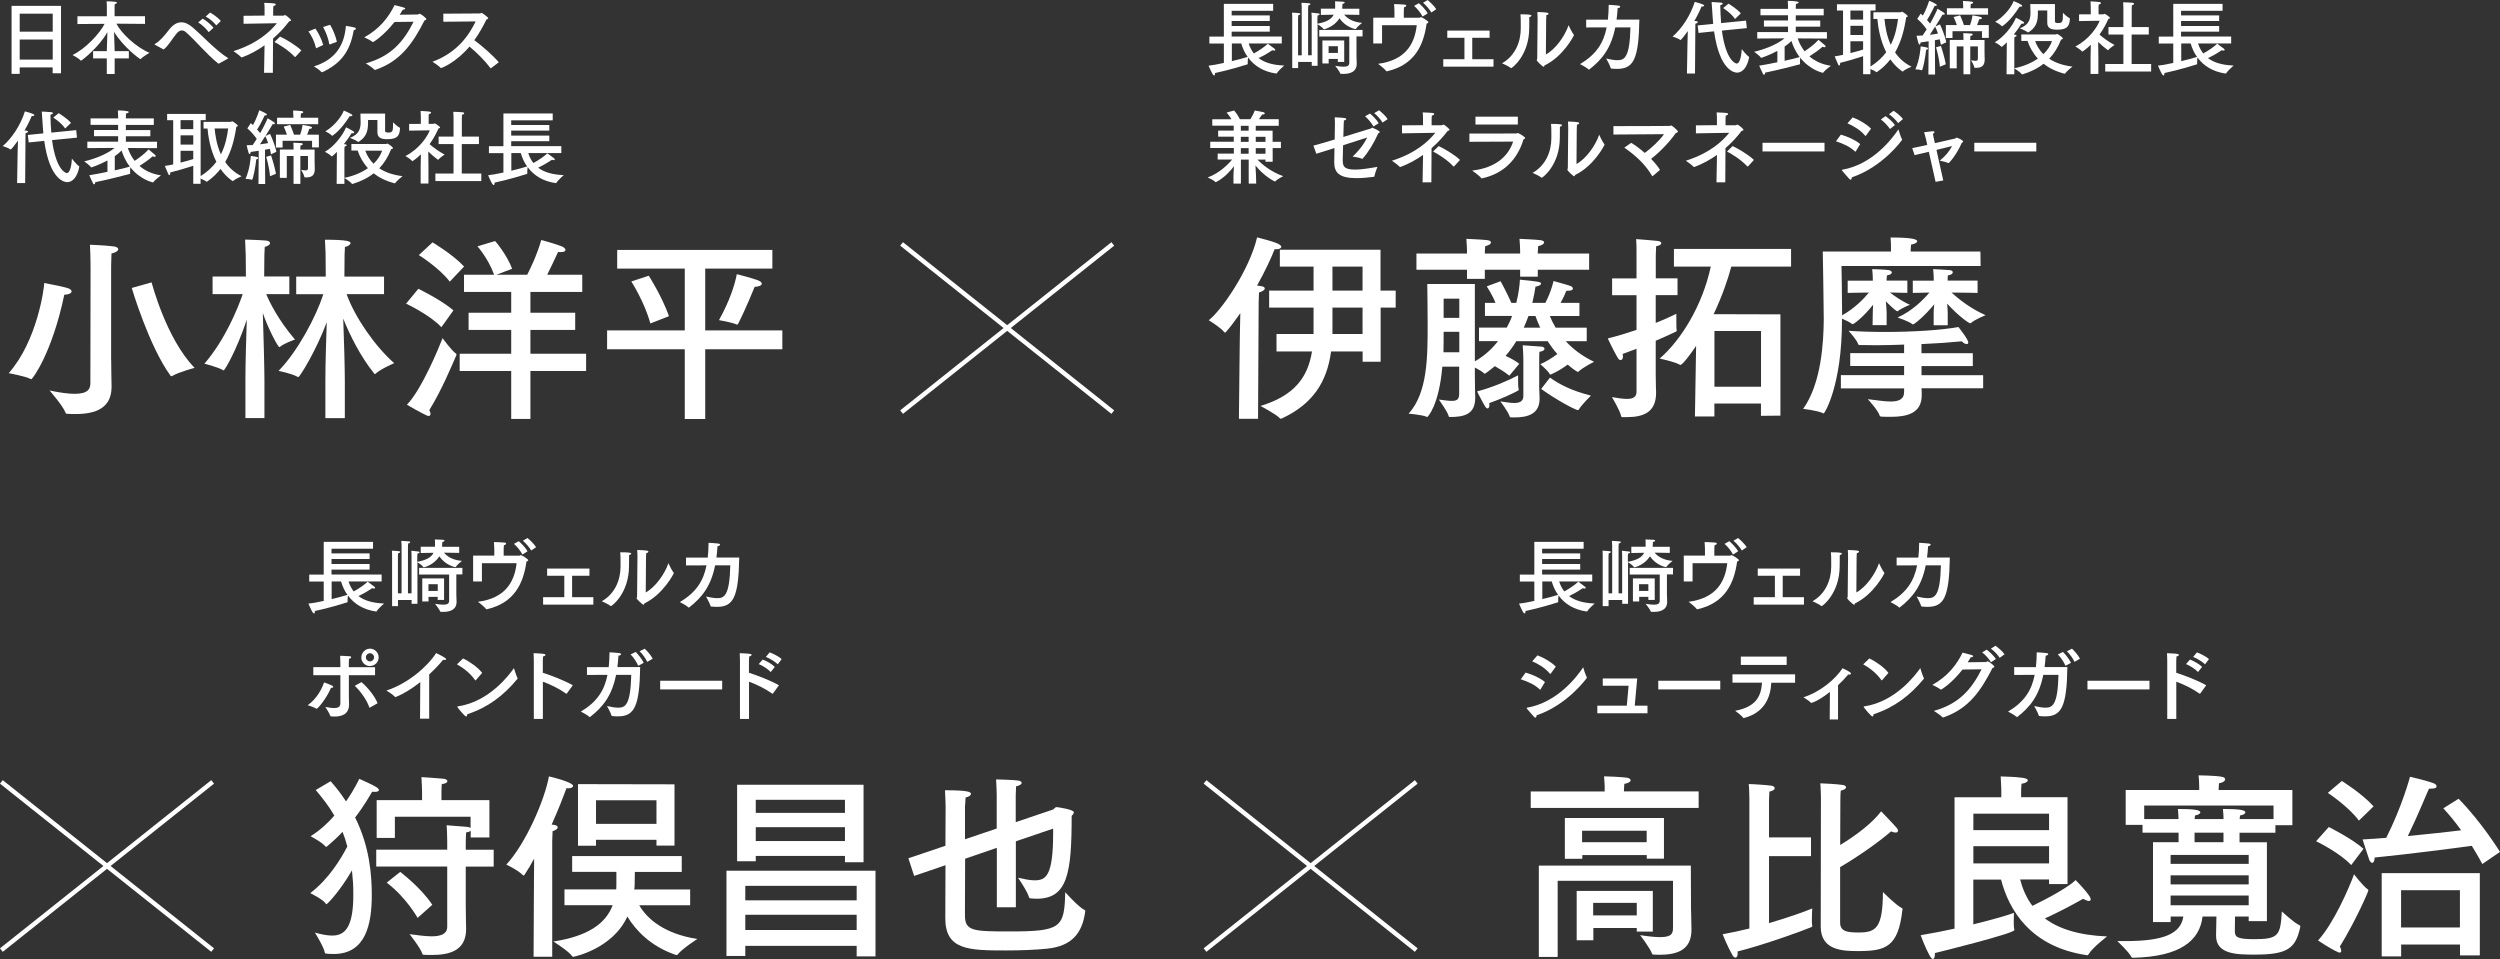
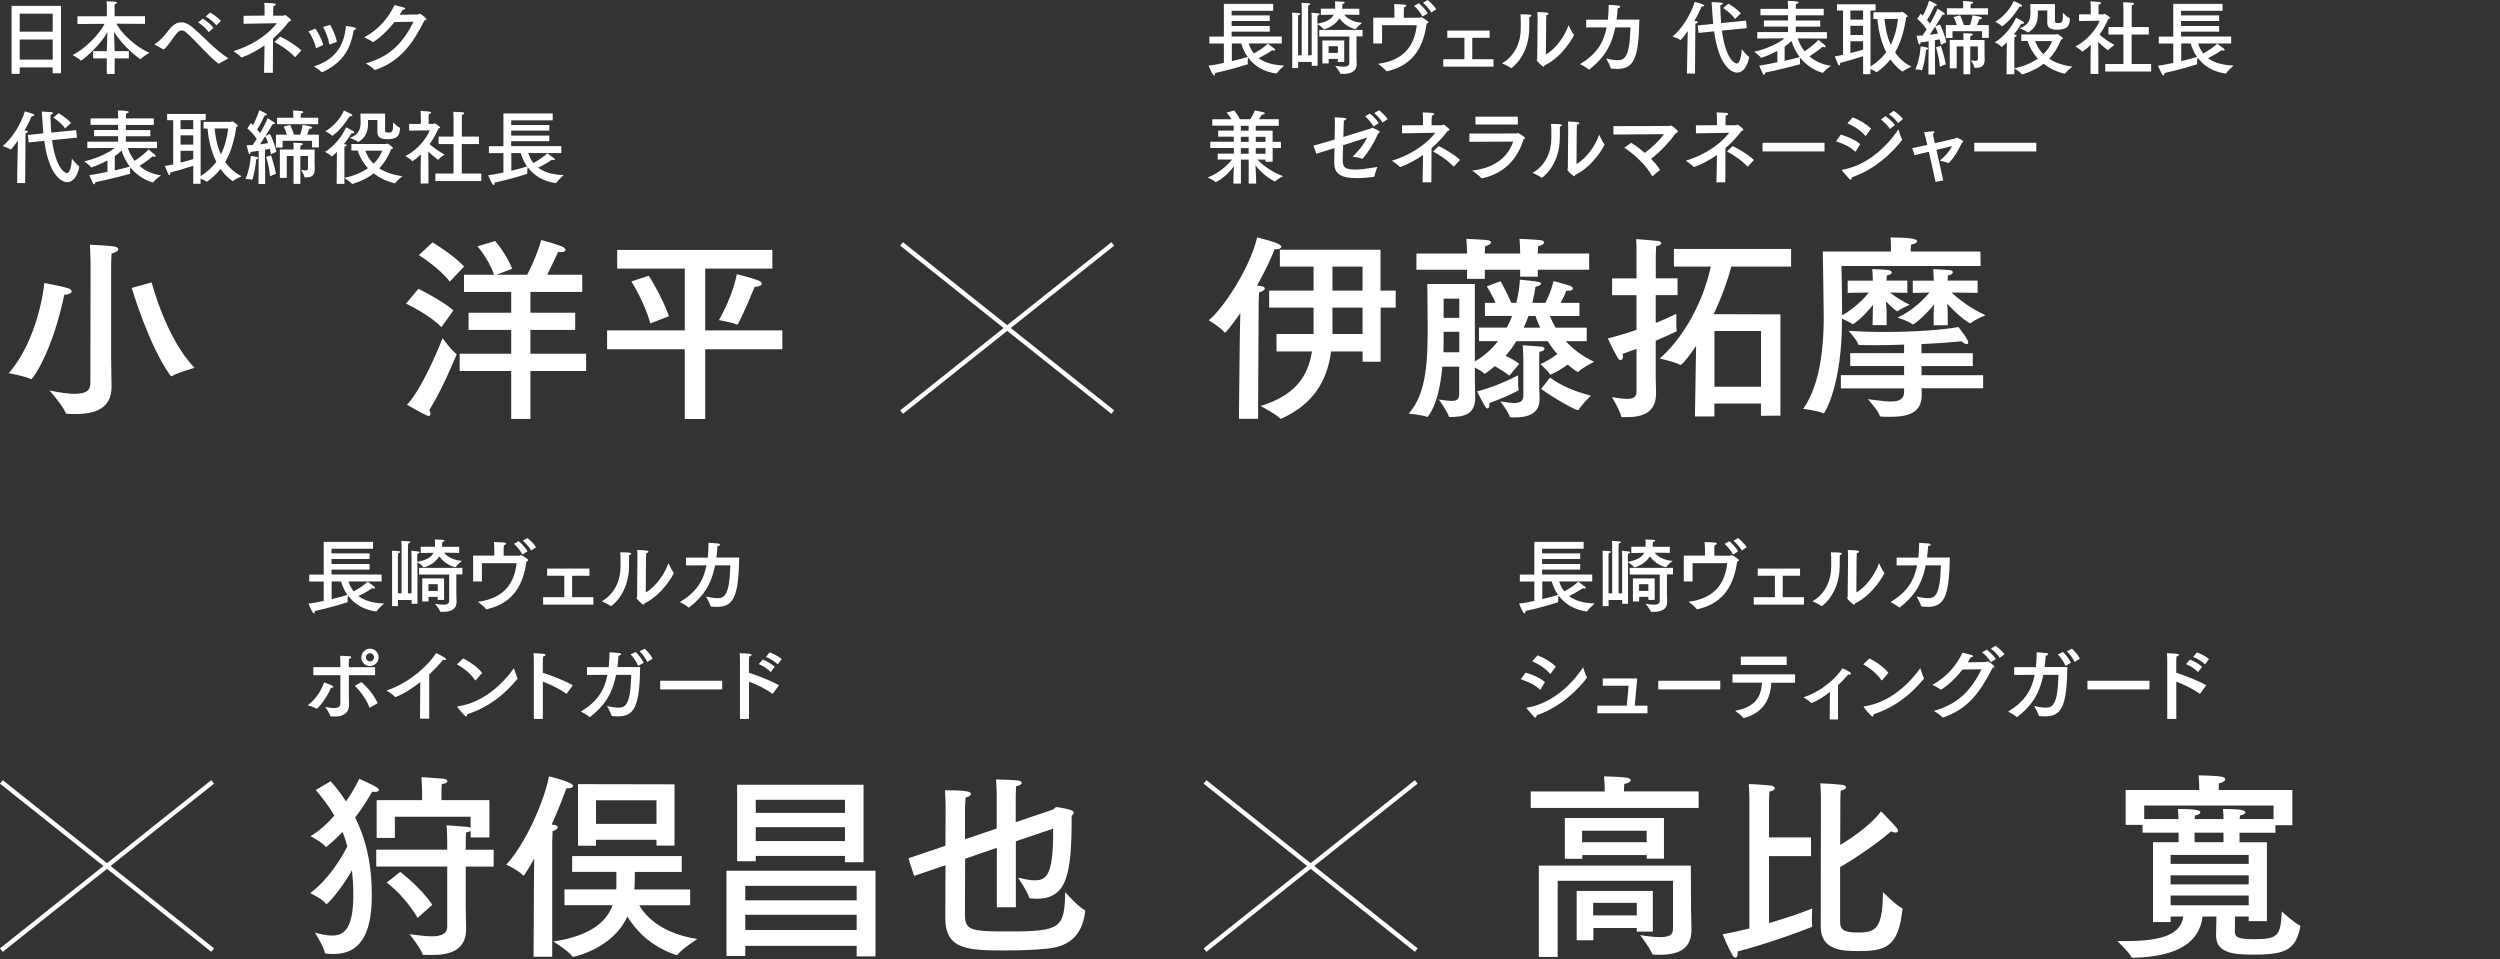
<svg xmlns="http://www.w3.org/2000/svg" id="_レイヤー_2" data-name="レイヤー_2" viewBox="0 0 403.6 154.82">
  <rect x="0" y="0" width="403.6" height="154.82" fill="#333333" stroke="none" />
  <defs>
    <style>
      .cls-1 {
        fill: none;
        stroke: #fff;
        stroke-miterlimit: 10;
        stroke-width: .72px;
      }

      .cls-2 {
        fill: #fff;
      }
    </style>
  </defs>
  <g id="_レイヤー_1-2" data-name="レイヤー_1">
    <g>
      <g>
        <g>
          <path class="cls-2" d="M5.06,61.21s-.06,0-.13-.03c-.93-.48-3.52-.93-3.52-.93,4.64-5.28,5.73-13.82,5.73-14.56,0,0,2.85.54,3.62.77.58.16.8.38.8.58,0,.29-.51.54-1.18.54-1.98,9.47-5.15,13.63-5.31,13.63ZM17.95,58.08c0,1.54.06,3.97.06,4.22v.16c0,3.42-2.56,4.38-5.79,4.38-.42,0-.83,0-1.28-.03-.19,0-.32-.03-.38-.22-.38-1.06-2.56-3.55-2.56-3.55,1.79.38,3.1.54,4.06.54,2.18,0,2.53-.83,2.53-1.73l.03-18.53s0-2.11-.1-3.81c0,0,2.53.1,3.74.26.58.06.83.26.83.45,0,.29-.45.58-1.09.7-.06,1.15-.06,2.53-.06,2.53v14.62ZM24.48,45.6s2.34,9.09,6.94,13.79c0,0-2.56.67-3.62,1.31-.03.03-.1.03-.13.03s-.1,0-.13-.06c-3.52-4.83-6.27-14.18-6.27-14.18l3.2-.9Z" />
-           <path class="cls-2" d="M46.69,47.49h-3.71c.58,1.38,1.95,4.16,4.64,7.33,0,0-1.73.58-2.43,1.18-.03.03-.06.03-.1.03-.22,0-1.86-3.1-2.66-5.5.1,3.23.26,8.83.26,10.91v6.05h-3.07v-6.24c0-2.62.13-6.72.22-9.63-1.73,5.15-3.58,8.19-3.74,8.19,0,0-.03,0-.06-.03-.8-.51-3.04-1.06-3.04-1.06,3.39-3.94,5.41-8.99,6.18-11.23h-4.86v-2.85h5.38l-.03-3.46s-.06-1.73-.1-2.5c0,0,2.34.06,3.39.16.42.03.64.22.64.42s-.29.45-.86.61c-.03.45-.06,1.34-.06,1.34l-.03,3.42h4.06v2.85ZM62.01,47.49h-6.05c1.28,3.62,4.51,8.35,7.68,11.14,0,0-2.18.93-3.01,1.7-.03.03-.06.06-.1.06-.06,0-.1-.03-.13-.1-2.21-2.75-3.9-6.14-4.99-8.86.13,3.3.26,8.13.26,10.02v6.05h-3.14v-6.24c0-2.5.13-6.37.22-9.25-1.66,4.51-4.35,8.86-4.58,8.86-.06,0-.1-.03-.13-.03-.9-.54-3.07-.96-3.07-.96,3.1-3.17,6.05-8.74,7.23-12.38h-4.38v-2.85h4.77l-.03-3.84s-.06-1.38-.1-2.11c3.74,0,4.13.29,4.13.54,0,.22-.29.48-.9.64-.03.38-.06,1.22-.06,1.22l-.03,3.55h6.4v2.85Z" />
          <path class="cls-2" d="M71.26,52.83c-1.82-1.98-5.7-3.81-5.7-3.81l1.98-2.4s3.81,1.86,5.66,3.49l-1.95,2.72ZM69.5,66.81c0,.19-.1.35-.29.35-.06,0-.16-.03-.26-.06-.83-.35-3.26-1.76-3.26-1.76,2.4-2.46,5.22-9.34,5.76-10.75,0,0,1.47,2.05,2.21,2.53.03.03.03.06.03.1,0,.06,0,.1-.03.16-.93,2.11-2.27,5.41-4.35,8.83.13.22.19.42.19.61ZM72.61,45.47c-1.7-2.24-4.99-4.29-4.99-4.29l2.21-2.05s3.26,1.92,5.09,3.9l-2.3,2.43ZM94.01,47.13h-8.38v3.36h7.23v2.78h-7.23v3.84h8.99v2.78h-8.99v7.74h-3.1v-7.74h-8.32v-2.78h8.32v-3.84h-6.88v-2.78h6.88v-3.36h-7.62v-2.78h4.86c-.96-2.66-2.69-4.58-2.69-4.58l2.85-.86s1.82,2.05,2.75,4.48l-2.53.96h4.96c.45-.86,1.57-3.14,2.27-5.6,0,0,2.3.61,3.3,1.02.38.16.61.38.61.58s-.22.35-.74.35c-.13,0-.29,0-.45-.03-.64,1.38-1.22,2.62-1.76,3.68h5.66v2.78Z" />
          <path class="cls-2" d="M124.7,43.36h-10.85v9.98h12.45v3.04h-12.45v11.26h-3.3v-11.26h-12.54v-3.04h12.54v-9.98h-10.91v-3.01h25.05v3.01ZM104.99,52.22c-.93-3.46-3.07-6.78-3.07-6.78l2.82-.93s2.11,3.3,3.26,6.53l-3.01,1.18ZM119.17,52.25c-.03.1-.1.16-.19.16,0,0-.03,0-.06-.03-.8-.35-2.85-.7-2.85-.7,1.73-3.1,2.56-5.7,2.88-7.42,0,0,2.4.61,3.33.96.51.19.7.38.7.58,0,.29-.48.48-1.15.51,0,0-1.44,3.58-2.66,5.95Z" />
        </g>
        <g>
          <path class="cls-2" d="M9.84,11.83h-1.34v-.95H3.18v1.04h-1.31V.95h7.98v10.88ZM3.18,2.21v2.9h5.33v-2.9H3.18ZM3.18,6.38v3.24h5.33v-3.24H3.18Z" />
          <path class="cls-2" d="M23.42,3.86l-4.63-.04c.78,1.53,3.12,3.77,5.34,4.71-.03.03-1,.55-1.4.99-.01.01-.03.03-.04.03-.14,0-2.82-2-4.28-4.42.04,1.03.1,2.63.1,3.12h2.29v1.18h-2.29v2.52h-1.27v-2.52h-2.21v-1.18h2.21c.01-.44.06-2.02.1-3.07-1.37,2.46-4.15,4.62-4.28,4.62-.01,0-.04-.01-.05-.04-.29-.35-1.3-.88-1.3-.88,2.16-1.04,4.47-3.58,5.17-5.03l-4.38.03v-1.26h4.75V.94s-.01-.39-.04-.73c0,0,.92.01,1.46.09.13.01.21.08.21.14,0,.08-.1.17-.35.21-.03.18-.03.46-.03.46v1.5h4.91v1.26Z" />
          <path class="cls-2" d="M35.38,10.24c-.05.03-.06.04-.09.04s-.04-.01-.09-.05c-1.86-1.49-3.72-3.77-5.17-5.02-.23-.21-.47-.3-.68-.3-.29,0-.55.17-.78.43-.7.79-1.35,2.05-2.16,2.65l-1.35-.74c-.08-.04-.1-.06-.1-.09,0-.04.04-.06.09-.09.71-.39,1.47-1.27,2.2-2.22.71-.94,1.4-1.25,2.03-1.25.68,0,1.27.38,1.73.75,1.79,1.5,3.65,3.65,5.86,5.07l-1.48.82ZM33.69,5.19c-.34-.51-1.13-1.25-1.7-1.57l.73-.61c.42.22,1.34.92,1.74,1.48l-.77.7ZM34.92,4.11c-.39-.52-1.13-1.14-1.72-1.44l.71-.64c.44.22,1.34.86,1.74,1.35l-.74.73Z" />
          <path class="cls-2" d="M44.1,2.53h1.62c.14,0,.19-.1.29-.1.16,0,.98.7.98.84,0,.09-.13.13-.31.18-.66.87-1.53,1.85-2.6,2.78l-.03,5.52h-1.42l.08-4.43c-1.07.75-2.27,1.44-3.63,1.94-.03.01-.05.01-.06.01-.03,0-.05,0-.08-.03-.31-.35-1.25-.98-1.25-.98,3.91-1.24,5.93-3.17,7.01-4.51l-5.38.09v-1.29l3.39-.03v-1.01c0-.23,0-.69-.05-1.05,1.69.06,1.86.09,1.86.26,0,.1-.14.21-.38.25-.03.2-.04.55-.04.88v.66ZM47.71,9.17s-.04.03-.07.03-.05-.01-.08-.04c-1-1.08-2.44-1.95-3.25-2.38l.9-.88c.78.36,2.52,1.34,3.44,2.24l-.95,1.04Z" />
          <path class="cls-2" d="M51.13,7.76s-.07.03-.08.03c-.03,0-.04-.03-.05-.09-.21-.94-.71-1.95-1.2-2.63l1.12-.46c.44.62,1.04,1.78,1.26,2.65l-1.05.49ZM52.02,11.65s-.04.01-.06.01-.05-.01-.08-.04c-.25-.31-1.05-.82-1.2-.91,3.12-.95,4.9-3.06,5.16-6.53,0,0,.98.14,1.4.26.14.04.21.1.21.17,0,.03,0,.04-.01.07-.04.09-.17.17-.34.21-.6,3.63-2.3,5.47-5.04,6.75h-.04ZM53.29,4c.43.69.91,1.85,1.1,2.74-.88.35-1.08.42-1.12.43h-.05s-.05-.01-.06-.07c-.17-.95-.56-1.96-1-2.74l1.13-.36Z" />
          <path class="cls-2" d="M63.68,3.56c-1.75,2.24-3.42,3.24-3.47,3.24-.01,0-.04-.01-.07-.04-.38-.31-1.33-.73-1.33-.73,2.43-1.34,3.91-3.2,4.89-5.21.32.09,1.22.3,1.47.39.18.06.25.13.25.18,0,.1-.21.18-.4.18-.16.27-.33.55-.49.81,1.33-.01,2.9-.04,2.94-.04.12-.01.16-.12.26-.12.19,0,1.1.69,1.1.87,0,.1-.1.17-.3.21-1.89,3.71-3.87,6.6-7.94,7.98-.03.01-.05.01-.07.01-.03,0-.04,0-.06-.03-.32-.36-1.4-1.03-1.4-1.03,4.07-1.14,6.08-3.48,7.71-6.72l-3.08.04Z" />
-           <path class="cls-2" d="M71.57,3.52v-1.31s5.93-.04,5.93-.04c.1,0,.16-.1.25-.1.06,0,1.07.7,1.07.87,0,.09-.12.17-.29.21-.48.99-1.12,2.17-1.95,3.34,1.22.91,2.9,2.35,3.95,3.56l-1.26.96s-.04.01-.05.01-.03,0-.04-.03c-.94-1.25-2.26-2.55-3.39-3.47-2.18,2.59-4.49,3.46-4.58,3.46-.03,0-.05,0-.08-.03-.27-.33-1.31-.98-1.31-.98,4.11-1.53,5.93-4.38,6.97-6.51l-5.21.05Z" />
          <path class="cls-2" d="M4.06,29.55h-1.3s.09-5.08.09-5.08l.05-1.77c-.4.57-1.08,1.44-1.17,1.44-.01,0-.03,0-.04-.01-.31-.25-1.25-.55-1.25-.55,1.51-1.27,2.92-3.47,3.58-5.6.09.03,1.53.38,1.53.6,0,.09-.17.16-.35.16h-.09c-.25.64-.65,1.46-1.16,2.33.14,0,.25.01.27.01.21.03.3.09.3.16,0,.1-.16.21-.4.27l-.06,8.05ZM12.42,22.22l-4.02.4c.66,4.95,2.26,5.32,2.38,5.32.65,0,.79-1.73.83-2.33,0,0,.75.98,1.16,1.23.01.01.03.04.03.06v.04c-.29,1.55-1.04,2.47-1.95,2.47-.36,0-2.81-.25-3.71-6.67l-2.51.26-.14-1.21,2.51-.26c-.06-.66-.12-1.39-.16-2.16-.03-.45-.06-.91-.1-1.36,0,0,1.22.06,1.55.1.14.01.25.08.25.16,0,.09-.12.18-.4.25.03,1.08.06,2.03.14,2.89l4.02-.4.13,1.21ZM10.52,20.74c-.66-.98-1.92-1.76-1.92-1.76l.87-.71s1.39.84,1.99,1.57l-.94.9Z" />
          <path class="cls-2" d="M24.83,20.17h-4.51v.83h3.95v1h-3.95v.88h5.03v1.04l-4.71-.03c.17.55.51,1.33,1.1,2.08.58-.38,1.57-1.09,2.25-1.85,0,0,.79.65,1.03.87.08.07.12.14.12.21s-.05.12-.17.12c-.08,0-.18-.03-.33-.08-.57.52-1.52,1.17-2.12,1.55.82.7,1.94,1.3,3.47,1.52,0,0-.99.73-1.23,1.1-.01.03-.04.04-.06.04,0,0-2.04-.39-3.67-2.46-.01.17-.03.47-.03.71,0,.1,0,.21.01.29v.04s-.01.04-.05.05c-.83.23-3.63.94-5.59,1.34v.03c0,.18-.08.31-.17.31-.05,0-.12-.04-.18-.16-.23-.42-.52-1.14-.6-1.31.78-.12,1.86-.32,2.93-.55v-1.83c-1.38.73-2.57,1.12-2.61,1.12-.03,0-.04-.01-.05-.04-.21-.31-1.09-.94-1.09-.94,1.44-.33,3.56-1.07,4.91-2.17l-4.41.03v-1.04h4.97v-.88h-3.89v-1h3.89v-.83h-4.45v-1.04h4.45v-.31s-.01-.62-.04-.98c.33,0,1.76.03,1.76.26,0,.08-.14.18-.44.23-.01.16-.03.52-.03.52v.27h4.51v1.04ZM18.53,27.5c1.01-.22,1.91-.44,2.43-.6-.72-.94-1.12-1.91-1.33-2.6-.32.32-.7.64-1.1.91v2.29Z" />
          <path class="cls-2" d="M33.22,19.39h-.83v9.04c1.1-.69,1.92-1.48,2.54-2.31-.99-1.94-1.31-4.07-1.43-5.37h-.64v-1.08h4.42c.06,0,.12-.09.21-.09.1,0,.91.57.91.73,0,.08-.12.13-.25.17-.3,2.05-.82,3.99-1.79,5.67.62.91,1.48,1.73,2.65,2.3,0,0-1.07.45-1.38.77-.01.01-.03.03-.04.03s-1.05-.62-1.99-1.98c-.58.75-1.29,1.44-2.15,2.04-.04.01-.06.04-.09.04-.01,0-.03-.01-.04-.03-.16-.14-.6-.35-.94-.49v.84h-1.18v-2.91c-1.03.35-2.78.86-3.71,1.08v.04c0,.27-.06.39-.14.39-.06,0-.14-.06-.19-.18-.13-.27-.55-1.3-.55-1.3.42-.07.88-.14,1.35-.25v-7.14h-.98v-1.01h6.23v1.01ZM29.15,19.39v1.46h2.05v-1.46h-2.05ZM29.15,21.85v1.49h2.05v-1.49h-2.05ZM29.15,24.34v1.91c.78-.19,1.52-.4,2.05-.57v-1.34h-2.05ZM34.65,20.74c.1,1.08.33,2.67,1.01,4.17.78-1.52,1.03-3.06,1.18-4.17h-2.2Z" />
          <path class="cls-2" d="M40.67,29.02h-.03c-.29-.12-1-.14-1-.14.7-1.57.85-3.5.85-3.71,0,0,.68.08,1.03.18.09.03.16.1.16.17,0,.09-.09.18-.31.21-.09,1-.51,3.29-.69,3.29ZM43.59,21.62c.13.21.81,1.75,1.03,2.89l-.87.4c-.04-.26-.1-.56-.18-.88-.22.05-.48.09-.79.14l.03,5.54h-1.08l.04-5.37c-.42.06-.86.13-1.3.19-.01.21-.09.34-.17.34-.06,0-.14-.08-.19-.26-.14-.46-.29-1.16-.29-1.16.31,0,.64-.01.98-.04.22-.31.44-.65.65-.99-.32-.46-.87-1.16-1.52-1.69l.56-.85c.12.1.22.19.34.31.56-.91,1.03-2.39,1.03-2.39,0,0,.74.3,1.13.56.05.04.09.1.09.17,0,.05-.04.1-.18.1-.04,0-.09,0-.16-.01-.06.13-.75,1.57-1.23,2.29.19.21.36.42.49.58.6-1.05,1.07-2.03,1.2-2.4,0,0,.78.44,1.04.64.08.05.13.13.13.2,0,.08-.05.13-.18.13-.05,0-.1-.01-.17-.03-.05.09-.56.96-1.16,1.92l.75-.34ZM41.98,23.3c.51-.06.97-.14,1.31-.2-.14-.42-.3-.82-.47-1.12-.27.43-.57.9-.84,1.31ZM43.76,25.08c.06.17.58,1.76.79,2.98l-.96.39c-.12-1.47-.56-2.95-.62-3.13l.79-.23ZM51.48,23.8h-1.1v-1.07h-4.76v1.09h-1.07v-2.08h1.77c-.22-.69-.52-1.3-.52-1.3l1.05-.27s.38.82.61,1.57h.99c.3-.77.4-1.57.4-1.57,0,0,.92.13,1.35.27.1.04.17.1.17.18,0,.09-.12.18-.44.18-.08.22-.19.57-.35.94h1.9v2.05ZM51.37,20.05h-6.64v-1.04h2.63v-.22s-.01-.57-.04-.95c.1,0,1.14.05,1.43.1.13.03.21.09.21.16,0,.09-.12.18-.38.23-.03.19-.03.51-.03.51v.17h2.82v1.04ZM50.79,26.02c0,.69.03,1.05.03,1.25,0,1.08-.53,1.37-1.4,1.37h-.18c-.06,0-.09-.01-.1-.08-.06-.38-.53-1.14-.53-1.14.31.05.55.09.71.09.29,0,.4-.09.4-.38v-1.95h-1.23v4.5h-1.1v-4.5h-1.09v3.54h-1.12v-4.58h2.21v-.22s0-.49-.03-.88c.09,0,1.03.05,1.22.06.21.01.31.09.31.16,0,.09-.14.2-.38.22-.01.21-.03.55-.03.55v.12h2.31v1.88Z" />
          <path class="cls-2" d="M62.31,23.25c.09,0,.16-.08.22-.08.09,0,.92.58.92.73,0,.09-.17.16-.3.18-.49,1.25-1.14,2.28-1.92,3.09.9.6,2.12,1.07,3.76,1.27,0,0-.94.73-1.21,1.14-.01.01-.03.01-.05.01h-.03c-1.39-.36-2.5-.92-3.38-1.61-.97.78-2.13,1.33-3.42,1.72-.01,0-.03.01-.04.01-.03,0-.04-.01-.05-.03-.18-.3-1.08-.88-1.21-.96v.96h-1.25l.04-5.16c-.18.18-.74.73-.81.73-.03,0-.04,0-.05-.01-.27-.31-1.08-.73-1.08-.73,1.4-.77,2.87-2.6,3.42-3.96,0,0,.73.35,1.13.61.14.09.19.17.19.23,0,.08-.1.13-.27.13-.05,0-.1,0-.17-.01-.29.51-.73,1.13-1.23,1.75.1.01.18.03.19.03.18.03.26.08.26.16s-.13.17-.34.22c-.03.12-.03.62-.03.62v4.42c1.51-.3,2.79-.86,3.8-1.56-.79-.87-1.33-1.85-1.66-2.85h-1.01v-1.05h5.58ZM53.68,21.91s-.03.01-.04.01-.03-.01-.04-.01c-.23-.29-1.08-.72-1.08-.72,1.01-.53,2.47-2,2.99-3.34,0,0,.83.35,1.17.56.14.09.21.17.21.23,0,.08-.09.12-.25.12-.05,0-.12,0-.18-.01-.58.9-1.52,2.27-2.78,3.16ZM62.16,21.09c0,.22.13.31.53.31.73,0,.77-.22.77-1.65,0,0,.7.71,1.09.88.01,0,.03.01.03.1-.06,1.23-.49,1.74-2.05,1.74-.82,0-1.6-.14-1.6-1.1v-2h-1.51c0,.22-.01.36-.01.68-.01,1.31-.44,2.18-1.52,2.85-.01.01-.03.01-.04.01-.03,0-.04,0-.05-.01-.32-.26-1.31-.65-1.31-.65,1.51-.55,1.72-1.51,1.73-2.48,0-.55-.03-1.26-.03-1.43h3.98v2.76ZM58.97,24.32c.26.72.68,1.46,1.33,2.12.68-.65,1.14-1.38,1.4-2.12h-2.73Z" />
          <path class="cls-2" d="M69.2,20h.75c.08,0,.16-.08.23-.08.09,0,.87.52.87.66,0,.08-.12.13-.27.17-.29.68-.75,1.59-1.43,2.52.57.51,1.57,1.24,2.43,1.68,0,0-.77.51-1,.81-.01.03-.03.04-.04.04-.03,0-.04-.01-.08-.04-.53-.39-1.07-.86-1.52-1.3l.03,2.48v2.69s-1.26,0-1.26,0v-2.55s.04-2.17.04-2.17c-.66.66-1.35,1.12-1.38,1.12-.01,0-.03,0-.04-.03-.19-.29-1.08-.81-1.08-.81,2.26-1.14,3.58-3.21,3.93-4.15l-3.33.05v-1.08s1.89-.01,1.89-.01v-1.14s-.01-.62-.04-.95c0,0,1.21.06,1.48.12.13.03.21.09.21.16,0,.09-.12.18-.36.23-.03.14-.03.49-.03.49v1.08ZM74.55,22.05h2.77v1.21h-2.77v4.75h3.15v1.22h-7.41v-1.22h2.93v-4.75h-2.41v-1.21h2.41v-2.93s-.01-.74-.04-1.07c0,0,1.27.03,1.55.08.13.03.21.09.21.16,0,.09-.1.18-.35.23-.03.22-.03.61-.03.61v2.91Z" />
          <path class="cls-2" d="M89.21,19.43h-6.68v.75h6.15v.9h-6.15v.81h6.15v.91h-6.15v.79h8.09v1.12h-5.34c.19.61.47,1.14.83,1.61.81-.43,1.86-1.16,2.25-1.57,0,0,.75.53,1.07.79.09.06.14.16.14.22,0,.05-.04.1-.16.1-.08,0-.18-.03-.32-.06,0,0-1,.7-2.21,1.27.95.73,2.3,1.13,4.13,1.2,0,0-.95.83-1.18,1.24-.03.05-.09.05-.13.05-2-.29-3.52-1.21-4.52-2.59-.03.19-.06.6-.06.85,0,.06.01.12.01.16,0,.08-.05.1-.06.1-.44.14-3.04.95-5.23,1.4v.1c0,.2-.05.29-.13.29s-.18-.08-.27-.23c-.23-.39-.64-1.35-.64-1.35.55-.05,1.47-.22,2.47-.44v-3.13h-2.34v-1.12h2.34v-5.28h7.96v1.12ZM82.55,24.71v2.85c1.05-.25,2.03-.51,2.55-.69-.46-.62-.79-1.35-1.03-2.16h-1.52Z" />
        </g>
        <g>
          <path class="cls-2" d="M203.11,67.61h-3.1l.13-11.84c0-1.09.06-3.3.1-5.22-.74,1.06-1.5,2.11-2.34,3.07-.03.06-.1.06-.13.06s-.06,0-.1-.03c-.58-.77-2.53-1.95-2.53-1.95,2.05-1.57,6.56-8.1,7.81-13.38,2.72.7,3.9,1.09,3.9,1.54,0,.19-.32.38-.77.38-.1,0-.19,0-.29-.03-.54,1.38-1.54,3.55-2.85,5.89.19.03.35.06.45.06.58.06.8.22.8.42,0,.22-.38.48-.93.64-.03.38-.06,1.44-.06,1.44l-.1,18.94ZM222.89,46.91h2.43v2.75h-2.43v8.74h-2.91v-1.66h-5.09c-.67,4.9-2.91,8.48-7.97,10.82-.06.03-.1.03-.16.03-.03,0-.06,0-.1-.03-.58-.67-3.17-2.02-3.17-2.02,5.57-1.7,7.65-4.7,8.32-8.8h-5.73v-2.82h5.98v-4.26h-7.17v-2.75h7.17v-3.87h-5.44v-2.72h16.25v6.59ZM215.11,43.04v3.87h4.86v-3.87h-4.86ZM215.11,49.66v4.26h4.86v-4.26h-4.86Z" />
          <path class="cls-2" d="M255.01,51.01h-4.8c.19.51.51,1.18.93,1.89h5.02v2.18h-3.39c1.09,1.18,2.56,2.37,4.58,3.33,0,0-1.82.9-2.5,1.57-.06.06-.1.06-.13.06,0,0-.45-.16-1.63-1.18-.7.51-1.57,1.09-2.66,1.57-.03,0-.06.03-.13.03s-.1-.03-.13-.1c-.26-.51-1.5-1.57-1.5-1.57.7-.29,1.82-.93,2.75-1.63-.61-.67-1.12-1.41-1.57-2.08h-5.06c-.48.8-1.06,1.6-1.73,2.37.7.32,1.57.77,2.21,1.28l-1.6,1.92c-.8-.64-1.66-1.15-2.34-1.54-.13.1-1.5,1.22-1.63,1.22-.06,0-.1-.03-.16-.1-.26-.26-.9-.61-1.44-.9v1.47c0,1.73.06,3.07.06,3.36v.06c0,2.66-1.76,3.1-4.06,3.1-.13,0-.19,0-.22-.13-.19-.77-1.6-2.69-1.6-2.69.93.13,1.6.22,2.11.22.86,0,1.18-.29,1.18-1.15v-4.38h-2.72c-.54,6.3-2.37,8.13-2.43,8.13-.03,0-.06,0-.1-.03-.67-.32-2.91-.51-2.91-.51,3.07-3.39,3.07-9.15,3.07-14.5,0-1.98-.06-6.43-.06-6.43h7.68v12.48c1.54-.86,2.78-2.02,3.74-3.26h-3.07v-2.18h4.48c.35-.64.64-1.25.86-1.89h-4.38v-2.11h1.7c-.51-1.31-1.41-2.66-1.41-2.66l2.24-.83s1.06,1.95,1.73,3.49h.8c.38-1.5.54-2.82.58-3.74,2.91.29,3.42.35,3.42.64,0,.19-.42.45-.9.48-.1.67-.26,1.57-.51,2.62h2.11c.96-1.86,1.31-3.52,1.31-3.52,0,0,2.24.61,2.75.8.22.1.38.26.38.42,0,.19-.22.35-.8.35h-.26c-.1.29-.48,1.15-.93,1.95h3.04v2.11ZM256.55,43.55h-8.29v1.12h-2.85v-1.12h-5.7v1.47h-2.88v-1.47h-8.16v-2.62h8.16v-.42s-.03-1.34-.1-1.95c0,0,2.56.1,3.46.22.35.06.51.19.51.38s-.29.45-.93.58c-.03.26-.06.93-.06.93v.26h5.7v-.42s-.03-1.34-.1-1.95c0,0,2.56.1,3.46.22.32.06.51.19.51.35,0,.22-.32.48-.96.61-.03.26-.06.93-.06.93v.26h8.29v2.62ZM233.06,53.57c0,1.02,0,2.14-.03,3.3h2.56v-3.3h-2.53ZM233.06,48.22v3.1h2.53v-3.1h-2.53ZM240.42,65.08c.03.1.03.22.03.32,0,.32-.13.54-.29.54-.13,0-.26-.1-.42-.35-.45-.74-1.28-2.4-1.28-2.4,2.37-.61,4.83-1.66,6.62-2.59v.77c0,.51,0,1.18.1,1.47v.06c0,.06-.03.1-.1.16-1.09.58-2.66,1.31-4.67,2.02ZM248.49,62.62l.06,1.6v.16c0,2.43-1.86,3.01-4.06,3.01h-.51c-.13,0-.22-.06-.26-.16-.19-.7-1.5-2.43-1.5-2.43.61.06,1.47.26,2.21.26.83,0,1.5-.22,1.5-1.12v-6.02s-.03-1.31-.1-2.18c0,0,2.4.16,3.04.22.32.03.48.19.48.35,0,.19-.26.42-.83.48-.03.42-.03,1.25-.03,1.25v4.58ZM246.76,51.01c-.22.61-.48,1.25-.77,1.89h2.66c-.35-.77-.61-1.41-.77-1.89h-1.12ZM250.22,60.96c1.73,1.22,3.62,2.14,6.62,2.91,0,0-1.54,1.5-1.95,2.24-.03.06-.1.1-.16.1-.35,0-3.46-1.63-5.92-3.42l1.41-1.82Z" />
          <path class="cls-2" d="M267.3,44.93h3.52v2.72h-3.52v4.48c1.47-.58,2.59-1.12,3.33-1.47v1.09c0,.58,0,1.25.06,1.6v.06c0,.06-.06.06-.13.13-.93.45-2.05.96-3.26,1.47v5.38c0,1.57.06,2.78.06,3.01,0,3.2-2.08,3.94-4.74,3.94h-.67c-.13,0-.19,0-.22-.13-.22-.99-1.5-3.1-1.5-3.1.96.16,1.76.29,2.43.29.96,0,1.54-.29,1.54-1.15v-6.94c-.77.29-1.54.58-2.24.83.03.16.06.29.06.38,0,.42-.19.61-.38.61-.16,0-.32-.1-.45-.32-.7-1.18-1.63-3.17-1.63-3.17,1.66-.42,3.23-.9,4.64-1.38v-5.6h-3.94v-2.72h3.94v-4.42c0-.48,0-1.22-.06-1.92,0,0,2.53.19,3.42.29.42.03.64.19.64.38s-.26.38-.83.48c-.03.67-.06,1.47-.06,1.47v3.71ZM289.16,43.04h-9.66c-.51,1.98-1.5,4.83-2.85,7.68l10.78.03v16.35l-3.14.03v-1.98h-7.52v2.08h-3.14l.19-11.39c-.7,1.06-2.18,3.07-2.53,3.07-.03,0-.06,0-.1-.03-.9-.51-3.26-.99-3.26-.99,3.49-3.01,6.91-8.58,8.26-14.85h-5.95v-2.85h18.91v2.85ZM276.78,53.44v8.99h7.52v-8.99h-7.52Z" />
          <path class="cls-2" d="M319.75,42.94h-22.46s.1,5.18.1,7.97c2.05-1.15,3.52-2.69,4.32-3.68-1.57,0-3.42.06-3.42.06v-1.98h4.06c0-.48-.03-1.25-.1-1.86,0,0,2.18.06,2.69.16.29.06.48.22.48.38s-.22.38-.8.48c-.03.22-.03.54-.06.83h3.36v1.98s-1.44-.03-2.82-.06c.8.61,1.98,1.44,3.23,1.98,0,0-1.44.58-1.92,1.02-.03.03-.06.03-.1.03-.13,0-.64-.38-1.86-1.6.06.61.13,1.34.13,1.89v1.95h-2.27l.03-1.92c0-.42.03-.9.06-1.38-1.6,2.02-3.1,3.14-3.3,3.14-.03,0-.06,0-.1-.03-.32-.26-1.09-.64-1.63-.86v.26c0,10.56-2.82,15.04-2.94,15.04-.03,0-.06,0-.1-.03-.96-.45-3.23-.7-3.23-.7,2.98-4.16,3.3-10.91,3.33-14.49,0-2.08-.16-10.91-.16-10.91h11.01v-.61c0-.29,0-.96-.06-1.66,3.94,0,4.29.38,4.29.61,0,.19-.29.42-.99.54-.03.38-.06.67-.06.86v.26h11.26l.03,2.34ZM318.5,59.1h-8.29v1.47h9.95v2.11h-9.95c.03.42.03.7.03.93v.22c0,2.94-2.46,3.46-4.99,3.46-.51,0-1.02,0-1.5-.03-.13,0-.26-.03-.29-.16-.29-.9-1.92-2.66-1.92-2.66,1.22.13,2.59.38,3.68.38,1.25,0,2.18-.32,2.18-1.54v-.58h-10.21v-2.14h10.21v-1.47h-8.7v-2.08h8.7v-1.38c-1.54.06-3.1.1-4.61.1-.86,0-1.7-.03-2.53-.03-.16,0-.26-.03-.29-.16-.16-.64-1.54-2.14-1.54-2.14,1.76.13,3.81.19,5.92.19,4.42,0,9.12-.29,11.81-.8.03.03,1.6,1.98,1.6,2.5,0,.16-.1.26-.26.26-.19,0-.48-.13-.8-.45-1.89.19-4.13.35-6.5.45v1.47h8.29v2.08ZM319.27,47.29s-2.37-.06-4.22-.06c1.12,1.02,3.07,2.59,5.5,3.65,0,0-1.73.7-2.34,1.25-.03.03-.1.06-.16.06-.13,0-1.6-.9-3.71-3.17.06.54.1,1.12.1,1.54v1.95h-2.27v-1.92c0-.45.03-.96.1-1.47-1.54,1.89-3.23,3.26-3.46,3.26-.03,0-.06-.03-.1-.06-.54-.45-2.37-1.06-2.37-1.06,2.4-1.06,4.19-2.91,5.15-4.03-1.31.03-2.69.06-2.69.06v-1.98h3.39c0-.45-.03-1.18-.1-1.86,0,0,2.14.1,2.69.16.32.03.48.19.48.35,0,.19-.22.42-.8.51-.03.29-.03.58-.03.83h4.83v1.98Z" />
        </g>
        <g>
          <path class="cls-2" d="M205.52,1.74h-6.68v.75h6.15v.9h-6.15v.81h6.15v.91h-6.15v.79h8.09v1.12h-5.34c.19.61.47,1.14.83,1.61.81-.43,1.86-1.16,2.25-1.57,0,0,.75.53,1.07.79.09.06.14.16.14.22,0,.05-.04.1-.16.1-.08,0-.18-.03-.32-.06,0,0-1,.7-2.21,1.27.95.73,2.3,1.13,4.13,1.2,0,0-.95.83-1.18,1.24-.03.05-.09.05-.13.05-2-.29-3.52-1.21-4.52-2.59-.03.19-.06.6-.06.85,0,.06.01.12.01.16,0,.08-.05.1-.06.1-.44.14-3.04.95-5.23,1.4v.1c0,.2-.05.29-.13.29s-.18-.08-.27-.23c-.23-.39-.64-1.35-.64-1.35.55-.05,1.47-.22,2.47-.44v-3.13h-2.34v-1.12h2.34V.62h7.96v1.12ZM198.87,7.02v2.85c1.05-.25,2.03-.51,2.55-.69-.46-.62-.79-1.35-1.03-2.16h-1.52Z" />
          <path class="cls-2" d="M219.47,2.4l-2.47-.04c.4.49,1.25,1.2,2.9,1.33,0,0-.79.61-.99.96-.01.03-.04.04-.06.04-.21,0-1.66-.36-2.61-1.74-.83,1.37-2.4,1.78-2.51,1.78-.03,0-.05-.01-.06-.04-.14-.23-.71-.64-.96-.79v6.72h-.94v-.62h-2.2v.99h-.95V2.81s0-.44-.03-.77c.14.01.86.04,1.12.08.16.01.22.07.22.13,0,.08-.12.17-.34.21-.01.17-.03.46-.03.46v6.01h.59V1.17s-.01-.4-.04-.72c.13.01.95.04,1.22.08.14.01.22.06.22.13,0,.08-.13.17-.34.21-.01.2-.03.47-.03.47v7.58h.58V2.85s0-.47-.04-.81c1.33.12,1.33.14,1.33.26,0,.08-.12.17-.34.2-.01.16-.03.47-.03.47v.86c1.43-.27,2.25-.69,2.63-1.46l-2.07.04v-1.01h2.3c.01-.1.01-.22.01-.34,0-.42-.01-.74-.03-.84,0,0,1.1.04,1.3.05.16.01.27.08.27.16,0,.06-.1.14-.36.21,0,.12-.03.31-.03.47,0,.1,0,.19-.01.3h2.76v1.01ZM219.99,5.88h-1v3.19c.01.64.04,1.13.04,1.22,0,1.37-1.16,1.64-2.16,1.64-.13,0-.26,0-.38-.01-.05,0-.1-.01-.12-.06-.13-.4-.82-1.23-.82-1.23.53.08,1,.14,1.36.14.58,0,.92-.16.92-.62v-4.25h-4.85v-1.07h6.99v1.07ZM217.01,10h-1.03v-.49h-1.48v.74h-1.01v-3.72h3.52v3.47ZM214.49,7.46v1.09h1.5v-1.09h-1.5Z" />
          <path class="cls-2" d="M223.12,4.08v2.94h-1.42V2.85h3.42v-.88s0-.7-.06-1.31c.31,0,1.3.04,1.68.08.2.01.29.09.29.17,0,.1-.14.22-.36.26-.03.23-.04.6-.04.91v.78h2.5c.14,0,.17-.09.27-.09.14,0,1.2.62,1.2.82,0,.09-.09.16-.29.23-.48,3.46-1.92,6.66-6.37,7.68-.03.01-.05.01-.08.01s-.05-.01-.08-.04c-.26-.39-1.3-1.17-1.3-1.17,4.37-.57,5.9-3.15,6.24-6.23h-5.59ZM229.65,2.67c-.25-.55-.92-1.35-1.36-1.72l.77-.43c.27.22,1.1,1,1.42,1.64l-.82.51ZM231.08,2.02c-.26-.47-.94-1.26-1.35-1.57l.74-.44c.26.18,1.12.99,1.4,1.48l-.79.53Z" />
          <path class="cls-2" d="M240.48,6.1h-2.8v3.46h3.43v1.2h-8.11v-1.2h3.42v-3.46h-2.77v-1.16h6.83v1.16Z" />
          <path class="cls-2" d="M247.23,2.52c0,.08-.12.19-.34.25-.01.4-.01,1.3-.01,1.59v.13c0,4.51-2.81,6.51-2.91,6.51-.01,0-.04,0-.05-.01-.32-.29-1.44-.77-1.44-.77,2.12-1.2,3.03-3.45,3.03-5.59v-.75c0-.49,0-1.18-.05-1.57,1.56,0,1.78.09,1.78.22ZM249.58,8.79c1.57-.87,3.06-2.98,3.65-4.72,0,0,.49,1.09.83,1.52.03.04.04.06.04.1,0,.03-1.69,3.41-4.76,4.88-.03.13-.05.21-.13.21-.16,0-1.12-.9-1.12-1.07,0-.08.08-.13.08-.29l.06-6.23c0-.25,0-.78-.04-1.25,1.52.05,1.81.1,1.81.26,0,.1-.12.21-.36.25-.01.35-.03.79-.03.79l-.04,5.54Z" />
          <path class="cls-2" d="M260.77,4.41c-.66,3.35-2.12,5.2-4.19,6.8-.01.03-.04.03-.05.03-.03,0-.04,0-.06-.03-.32-.31-1.38-.86-1.39-.86,2.61-1.56,3.8-3.39,4.3-5.93-1.08,0-2.17,0-3.31.01v-1.26h3.51c.08-.75.12-1.55.13-2.39,0,0,1.09.05,1.56.12.21.03.3.1.3.18,0,.1-.17.22-.42.25-.04.65-.09,1.26-.17,1.83h3.68c-.1,6.46-.98,7.96-3.59,7.96-.3,0-.61-.01-.92-.05-.06,0-.1-.03-.12-.09-.13-.48-.73-1.53-.73-1.53.58.12,1.22.27,1.79.27,1.12,0,2.02-.33,2.13-5.3h-2.46Z" />
          <path class="cls-2" d="M273.64,11.87h-1.3s.09-5.08.09-5.08l.05-1.77c-.4.57-1.08,1.44-1.17,1.44-.01,0-.03,0-.04-.01-.31-.25-1.25-.55-1.25-.55,1.51-1.27,2.92-3.47,3.58-5.6.09.03,1.53.38,1.53.6,0,.09-.17.16-.35.16h-.09c-.25.64-.65,1.46-1.16,2.33.14,0,.25.01.27.01.21.03.3.09.3.16,0,.1-.16.21-.4.27l-.06,8.05ZM282,4.54l-4.02.4c.66,4.95,2.26,5.32,2.38,5.32.65,0,.79-1.73.83-2.33,0,0,.75.98,1.16,1.23.01.01.03.04.03.06v.04c-.29,1.55-1.04,2.47-1.95,2.47-.36,0-2.81-.25-3.71-6.67l-2.51.26-.14-1.21,2.51-.26c-.06-.66-.12-1.39-.16-2.16-.03-.45-.06-.91-.1-1.36,0,0,1.22.06,1.55.1.14.01.25.08.25.16,0,.09-.12.18-.4.25.03,1.08.06,2.03.14,2.89l4.02-.4.13,1.21ZM280.1,3.06c-.66-.98-1.92-1.76-1.92-1.76l.87-.71s1.39.84,1.99,1.57l-.94.9Z" />
          <path class="cls-2" d="M294.42,2.48h-4.51v.83h3.95v1h-3.95v.88h5.03v1.04l-4.71-.03c.17.55.51,1.33,1.1,2.08.58-.38,1.57-1.09,2.25-1.85,0,0,.79.65,1.03.87.08.07.12.14.12.21s-.05.12-.17.12c-.08,0-.18-.03-.33-.08-.57.52-1.52,1.17-2.12,1.55.82.7,1.94,1.3,3.47,1.52,0,0-.99.73-1.23,1.1-.01.03-.04.04-.06.04,0,0-2.04-.39-3.67-2.46-.01.17-.03.47-.03.71,0,.1,0,.21.01.29v.04s-.01.04-.05.05c-.83.23-3.63.94-5.59,1.34v.03c0,.18-.08.31-.17.31-.05,0-.12-.04-.18-.16-.23-.42-.52-1.14-.6-1.31.78-.12,1.86-.32,2.93-.55v-1.83c-1.38.73-2.57,1.12-2.61,1.12-.03,0-.04-.01-.05-.04-.21-.31-1.09-.94-1.09-.94,1.44-.33,3.56-1.07,4.91-2.17l-4.41.03v-1.04h4.97v-.88h-3.89v-1h3.89v-.83h-4.45v-1.04h4.45v-.31s-.01-.62-.04-.98c.33,0,1.76.03,1.76.26,0,.08-.14.18-.44.23-.01.16-.03.52-.03.52v.27h4.51v1.04ZM288.11,9.81c1.01-.22,1.91-.44,2.43-.6-.72-.94-1.12-1.91-1.33-2.6-.32.32-.7.64-1.1.91v2.29Z" />
          <path class="cls-2" d="M302.8,1.7h-.83v9.04c1.1-.69,1.92-1.48,2.54-2.31-.99-1.94-1.31-4.07-1.43-5.37h-.64v-1.08h4.42c.06,0,.12-.09.21-.09.1,0,.91.57.91.73,0,.08-.12.13-.25.17-.3,2.05-.82,3.99-1.79,5.67.62.91,1.48,1.73,2.65,2.3,0,0-1.07.45-1.38.77-.01.01-.03.03-.04.03s-1.05-.62-1.99-1.98c-.58.75-1.29,1.44-2.15,2.04-.04.01-.06.04-.09.04-.01,0-.03-.01-.04-.03-.16-.14-.6-.35-.94-.49v.84h-1.18v-2.91c-1.03.35-2.78.86-3.71,1.08v.04c0,.27-.06.39-.14.39-.06,0-.14-.06-.19-.18-.13-.27-.55-1.3-.55-1.3.42-.07.88-.14,1.35-.25V1.7h-.98V.69h6.23v1.01ZM298.73,1.7v1.46h2.05v-1.46h-2.05ZM298.73,4.16v1.49h2.05v-1.49h-2.05ZM298.73,6.66v1.91c.78-.19,1.52-.4,2.05-.57v-1.34h-2.05ZM304.23,3.06c.1,1.08.33,2.67,1.01,4.17.78-1.52,1.03-3.06,1.18-4.17h-2.2Z" />
          <path class="cls-2" d="M310.25,11.34h-.03c-.29-.12-1-.14-1-.14.7-1.57.85-3.5.85-3.71,0,0,.68.08,1.03.18.09.03.16.1.16.17,0,.09-.09.18-.31.21-.09,1-.51,3.29-.69,3.29ZM313.18,3.94c.13.21.81,1.75,1.03,2.89l-.87.4c-.04-.26-.1-.56-.18-.88-.22.05-.48.09-.79.14l.03,5.54h-1.08l.04-5.37c-.42.06-.86.13-1.3.19-.01.21-.09.34-.17.34-.06,0-.14-.08-.19-.26-.14-.46-.29-1.16-.29-1.16.31,0,.64-.01.98-.04.22-.31.44-.65.65-.99-.32-.46-.87-1.16-1.52-1.69l.56-.85c.12.1.22.19.34.31.56-.91,1.03-2.39,1.03-2.39,0,0,.74.3,1.13.56.05.04.09.1.09.17,0,.05-.04.1-.18.1-.04,0-.09,0-.16-.01-.06.13-.75,1.57-1.23,2.29.19.21.36.42.49.58.6-1.05,1.07-2.03,1.2-2.4,0,0,.78.44,1.04.64.08.05.13.13.13.2,0,.08-.05.13-.18.13-.05,0-.1-.01-.17-.03-.05.09-.56.96-1.16,1.92l.75-.34ZM311.56,5.62c.51-.06.97-.14,1.31-.2-.14-.42-.3-.82-.47-1.12-.27.43-.57.9-.84,1.31ZM313.34,7.4c.06.17.58,1.76.79,2.98l-.96.39c-.12-1.47-.56-2.95-.62-3.13l.79-.23ZM321.07,6.11h-1.1v-1.07h-4.76v1.09h-1.07v-2.08h1.77c-.22-.69-.52-1.3-.52-1.3l1.05-.27s.38.82.61,1.57h.99c.3-.77.4-1.57.4-1.57,0,0,.92.13,1.35.27.1.04.17.1.17.18,0,.09-.12.18-.44.18-.08.22-.19.57-.35.94h1.9v2.05ZM320.95,2.37h-6.64v-1.04h2.63v-.22s-.01-.57-.04-.95c.1,0,1.14.05,1.43.1.13.03.21.09.21.16,0,.09-.12.18-.38.23-.03.19-.03.51-.03.51v.17h2.82v1.04ZM320.38,8.33c0,.69.03,1.05.03,1.25,0,1.08-.53,1.37-1.4,1.37h-.18c-.06,0-.09-.01-.1-.08-.06-.38-.53-1.14-.53-1.14.31.05.55.09.71.09.29,0,.4-.09.4-.38v-1.95h-1.23v4.5h-1.1v-4.5h-1.09v3.54h-1.12v-4.58h2.21v-.22s0-.49-.03-.88c.09,0,1.03.05,1.22.06.21.01.31.09.31.16,0,.09-.14.2-.38.22-.01.21-.03.55-.03.55v.12h2.31v1.88Z" />
          <path class="cls-2" d="M331.9,5.56c.09,0,.16-.08.22-.08.09,0,.92.58.92.73,0,.09-.17.16-.3.18-.49,1.25-1.14,2.28-1.92,3.09.9.6,2.12,1.07,3.76,1.27,0,0-.94.73-1.21,1.14-.01.01-.03.01-.05.01h-.03c-1.39-.36-2.5-.92-3.38-1.61-.97.78-2.13,1.33-3.42,1.72-.01,0-.03.01-.04.01-.03,0-.04-.01-.05-.03-.18-.3-1.08-.88-1.21-.96v.96h-1.25l.04-5.16c-.18.18-.74.73-.81.73-.03,0-.04,0-.05-.01-.27-.31-1.08-.73-1.08-.73,1.4-.77,2.87-2.6,3.42-3.96,0,0,.73.35,1.13.61.14.09.19.17.19.23,0,.08-.1.13-.27.13-.05,0-.1,0-.17-.01-.29.51-.73,1.13-1.23,1.75.1.01.18.03.19.03.18.03.26.08.26.16s-.13.17-.34.22c-.03.12-.03.62-.03.62v4.42c1.51-.3,2.79-.86,3.8-1.56-.79-.87-1.33-1.85-1.66-2.85h-1.01v-1.05h5.58ZM323.26,4.23s-.03.01-.04.01-.03-.01-.04-.01c-.23-.29-1.08-.72-1.08-.72,1.01-.53,2.47-2,2.99-3.34,0,0,.83.35,1.17.56.14.09.21.17.21.23,0,.08-.09.12-.25.12-.05,0-.12,0-.18-.01-.58.9-1.52,2.27-2.78,3.16ZM331.74,3.41c0,.22.13.31.53.31.73,0,.77-.22.77-1.65,0,0,.7.71,1.09.88.01,0,.03.01.03.1-.06,1.23-.49,1.74-2.05,1.74-.82,0-1.6-.14-1.6-1.1V1.69h-1.51c0,.22-.01.36-.01.68-.01,1.31-.44,2.18-1.52,2.85-.01.01-.03.01-.04.01-.03,0-.04,0-.05-.01-.32-.26-1.31-.65-1.31-.65,1.51-.55,1.72-1.51,1.73-2.48,0-.55-.03-1.26-.03-1.43h3.98v2.76ZM328.55,6.63c.26.72.68,1.46,1.33,2.12.68-.65,1.14-1.38,1.4-2.12h-2.73Z" />
          <path class="cls-2" d="M338.79,2.31h.75c.08,0,.16-.08.23-.08.09,0,.87.52.87.66,0,.08-.12.13-.27.17-.29.68-.75,1.59-1.43,2.52.57.51,1.57,1.24,2.43,1.68,0,0-.77.51-1,.81-.01.03-.03.04-.04.04-.03,0-.04-.01-.08-.04-.53-.39-1.07-.86-1.52-1.3l.03,2.48v2.69s-1.26,0-1.26,0v-2.55s.04-2.17.04-2.17c-.66.66-1.35,1.12-1.38,1.12-.01,0-.03,0-.04-.03-.19-.29-1.08-.81-1.08-.81,2.26-1.14,3.58-3.21,3.93-4.15l-3.33.05v-1.08s1.89-.01,1.89-.01v-1.14s-.01-.62-.04-.95c0,0,1.21.06,1.48.12.13.03.21.09.21.16,0,.09-.12.18-.36.23-.03.14-.03.49-.03.49v1.08ZM344.13,4.37h2.77v1.21h-2.77v4.75h3.15v1.22h-7.41v-1.22h2.93v-4.75h-2.41v-1.21h2.41V1.44s-.01-.74-.04-1.07c0,0,1.27.03,1.55.08.13.03.21.09.21.16,0,.09-.1.18-.35.23-.03.22-.03.61-.03.61v2.91Z" />
          <path class="cls-2" d="M358.79,1.74h-6.68v.75h6.15v.9h-6.15v.81h6.15v.91h-6.15v.79h8.09v1.12h-5.34c.19.61.47,1.14.83,1.61.81-.43,1.86-1.16,2.25-1.57,0,0,.75.53,1.07.79.09.06.14.16.14.22,0,.05-.04.1-.16.1-.08,0-.18-.03-.32-.06,0,0-1,.7-2.21,1.27.95.73,2.3,1.13,4.13,1.2,0,0-.95.83-1.18,1.24-.03.05-.09.05-.13.05-2-.29-3.52-1.21-4.52-2.59-.03.19-.06.6-.06.85,0,.06.01.12.01.16,0,.08-.05.1-.06.1-.44.14-3.04.95-5.23,1.4v.1c0,.2-.05.29-.13.29s-.18-.08-.27-.23c-.23-.39-.64-1.35-.64-1.35.55-.05,1.47-.22,2.47-.44v-3.13h-2.34v-1.12h2.34V.62h7.96v1.12ZM352.14,7.02v2.85c1.05-.25,2.03-.51,2.55-.69-.46-.62-.79-1.35-1.03-2.16h-1.52Z" />
          <path class="cls-2" d="M206.46,20.31h-3.73v.79h2.72v1.79h1.34v1.01h-1.33v2.21h-1.16v-.34h-1.3c.64.66,2.12,1.96,4.16,2.67,0,0-.98.49-1.26.83-.01.01-.04.03-.05.03-.12,0-1.76-.83-3.17-2.59.03.51.08,1.22.09,1.66l.03,1.27h-1.21v-3.87h-1.26v3.87h-1.2v-1.22c.01-.55.05-1.16.09-1.59-.53.69-1.53,1.87-2.9,2.56-.01.01-.04.03-.05.03-.03,0-.04-.01-.05-.03-.27-.3-1.22-.73-1.25-.74,1.9-.7,3.34-2.15,3.94-2.89h-2.33v-.96h2.61v-.91h-3.81v-1.01h3.8v-.82h-2.52v-.98h2.51v-.79h-3.46v-1.04h3.09c-.34-.6-.78-1.08-.78-1.08l1.22-.33s.61.72.92,1.4h1.7c.21-.33.52-.87.71-1.4,0,0,1.12.2,1.38.27.16.04.23.13.23.2,0,.1-.13.18-.39.18h-.04c-.14.23-.34.52-.51.75h3.2v1.04ZM200.32,20.31v.79h1.26v-.79h-1.26ZM200.32,22.08v.82h1.26v-.82h-1.26ZM200.32,23.91v.91h1.26v-.91h-1.26ZM202.73,22.08v.82h1.57v-.82h-1.57ZM202.73,23.91v.91h1.57v-.91h-1.57Z" />
          <path class="cls-2" d="M212.05,23.51c.75-.2,2.04-.57,3.42-.99.03-1.3.04-2.42.04-2.42v-.29c0-.25-.01-.51-.03-.87,0,0,1.27.05,1.61.12.18.03.26.09.26.16,0,.1-.18.21-.39.22-.01.16-.05.58-.09,2.67,2.2-.68,4.26-1.31,4.42-1.36.12-.03.14-.14.25-.14.03,0,1.21.49,1.21.7,0,.08-.08.14-.25.23-.73,1.64-1.65,3.11-2.51,4.06-.03.03-.05.05-.08.05-.01,0-.04-.01-.06-.03-.43-.2-1.48-.34-1.48-.34.91-.87,1.68-1.76,2.35-3.08-.82.27-2.34.75-3.89,1.25-.04,1.17-.06,2.08-.06,2.24-.01,1.08.1,1.69,2,1.69.91,0,2-.16,3.6-.44,0,0-.4,1.04-.49,1.52-.01.06-.05.08-.09.09-1,.13-1.96.21-2.81.21-2.82,0-3.58-.92-3.58-2.56v-.04c0-.38.01-1.27.04-2.26-1.2.38-2.27.71-2.93.92l-.47-1.3ZM221.73,20.42c-.25-.51-.9-1.25-1.35-1.65l.79-.44c.27.22,1.09.96,1.4,1.57l-.84.52ZM223.19,19.79c-.22-.42-.87-1.17-1.34-1.53l.78-.46c.43.34,1.12.95,1.39,1.44l-.83.55Z" />
          <path class="cls-2" d="M231.13,20.22h1.62c.14,0,.19-.1.29-.1.16,0,.98.7.98.84,0,.09-.13.13-.31.18-.66.87-1.53,1.85-2.6,2.78l-.03,5.52h-1.42l.08-4.43c-1.07.75-2.27,1.44-3.63,1.94-.03.01-.05.01-.07.01-.03,0-.05,0-.08-.03-.31-.35-1.25-.98-1.25-.98,3.91-1.24,5.93-3.17,7.01-4.51l-5.38.09v-1.29l3.39-.03v-1.01c0-.23,0-.69-.05-1.05,1.69.06,1.86.09,1.86.26,0,.1-.14.21-.38.25-.03.2-.04.55-.04.88v.66ZM234.75,26.85s-.04.03-.06.03-.05-.01-.08-.04c-1-1.08-2.44-1.95-3.25-2.38l.9-.88c.78.36,2.52,1.34,3.44,2.24l-.95,1.04Z" />
          <path class="cls-2" d="M237.22,22.89v-1.33s7.57-.01,7.57-.01c.1,0,.16-.08.25-.08.07,0,1.18.6,1.18.82,0,.08-.08.14-.26.19-.95,3.19-3.15,5.55-6.7,6.31-.01,0-.04.01-.05.01-.04,0-.08-.01-.09-.05-.22-.36-1.46-1.21-1.46-1.21,3.9-.46,5.85-2.37,6.62-4.68l-7.06.03ZM245.04,20.1h-6.84v-1.27s6.84,0,6.84,0v1.27Z" />
          <path class="cls-2" d="M252.17,20.21c0,.08-.12.19-.34.25-.01.4-.01,1.3-.01,1.59v.13c0,4.51-2.81,6.51-2.91,6.51-.01,0-.04,0-.05-.01-.32-.29-1.44-.77-1.44-.77,2.12-1.2,3.03-3.45,3.03-5.59v-.75c0-.49,0-1.18-.05-1.57,1.56,0,1.78.09,1.78.22ZM254.52,26.47c1.57-.87,3.06-2.98,3.65-4.72,0,0,.49,1.09.83,1.52.03.04.04.06.04.1,0,.03-1.69,3.41-4.76,4.88-.03.13-.05.21-.13.21-.16,0-1.12-.9-1.12-1.07,0-.08.08-.13.08-.29l.06-6.23c0-.25,0-.78-.04-1.25,1.52.05,1.81.1,1.81.26,0,.1-.12.21-.36.25-.01.35-.03.79-.03.79l-.04,5.54Z" />
          <path class="cls-2" d="M260.47,21.73v-1.37c1.26,0,9.02-.01,9.11-.03.09-.01.14-.08.22-.08.13,0,1.08.81,1.08.98,0,.1-.12.2-.34.25-.95,1.37-2.48,2.99-3.99,4.17.6.61,1.1,1.22,1.44,1.78l-1.17.99s-.05.04-.06.04-.03-.01-.04-.04c-.99-1.74-2.59-3.28-4.49-4.58l1.1-.78c.7.4,1.47.99,2.2,1.63,1.08-.79,2.37-1.99,3.11-3.03l-8.18.06Z" />
          <path class="cls-2" d="M278.58,20.22h1.62c.14,0,.19-.1.29-.1.16,0,.98.7.98.84,0,.09-.13.13-.31.18-.66.87-1.53,1.85-2.6,2.78l-.03,5.52h-1.42l.08-4.43c-1.07.75-2.27,1.44-3.63,1.94-.03.01-.05.01-.07.01-.03,0-.05,0-.08-.03-.31-.35-1.25-.98-1.25-.98,3.91-1.24,5.93-3.17,7.01-4.51l-5.38.09v-1.29l3.39-.03v-1.01c0-.23,0-.69-.05-1.05,1.69.06,1.86.09,1.86.26,0,.1-.14.21-.38.25-.03.2-.04.55-.04.88v.66ZM282.2,26.85s-.04.03-.06.03-.05-.01-.08-.04c-1-1.08-2.44-1.95-3.25-2.38l.9-.88c.78.36,2.52,1.34,3.44,2.24l-.95,1.04Z" />
          <path class="cls-2" d="M294.55,24.45h-10.01v-1.4h10.01v1.4Z" />
          <path class="cls-2" d="M299.59,24.45s-.04.05-.05.05-.04-.01-.06-.04c-.87-.81-1.81-1.22-3.08-1.65l.79-1.08c1.12.33,2.33.86,3.12,1.53l-.72,1.18ZM298.77,29.01c-.06,0-.14-.04-.25-.16-.23-.29-.94-1.03-1.14-1.31-.01-.03-.03-.05-.03-.06,0-.05.04-.08.12-.09,4.84-.85,8.01-4.99,9.01-6.51,0,0,.35,1.2.58,1.61.01.03.03.04.03.06,0,.04-3.11,4.39-8.13,6.08-.01.21-.08.38-.19.38ZM301.22,21.91s-.04.04-.06.04c-.01,0-.03-.01-.05-.04-.75-.9-1.78-1.53-2.86-2l.85-.96c1.12.42,2.22,1.08,2.96,1.82l-.83,1.14ZM305.12,20.83c-.29-.47-.98-1.18-1.47-1.55l.75-.53c.36.25,1.11.84,1.52,1.44l-.81.64ZM306.43,19.88c-.31-.48-.98-1.1-1.47-1.44l.74-.55c.38.22,1.2.86,1.51,1.34l-.78.65Z" />
          <path class="cls-2" d="M312.38,23.11c1.69-.39,3.24-.74,3.26-.75.05-.01.09-.06.14-.1.03-.03.06-.04.1-.04.13,0,1.05.42,1.05.62,0,.09-.1.17-.22.22-.82,1.88-2,3.26-2.15,3.26-.03,0-.04,0-.06-.01-.4-.18-1.29-.36-1.35-.38.88-.68,1.53-1.47,2-2.35-.58.14-1.53.38-2.53.62l1.1,4.93-1.24.23-1.09-4.86c-.92.22-1.77.43-2.3.55l-.38-1.14c.56-.1,1.46-.3,2.43-.52l-.25-1.09s-.13-.53-.26-.95c0,0,.99-.13,1.33-.16h.09c.18,0,.25.05.25.13,0,.09-.1.21-.25.3.04.25.12.62.12.62l.2.87Z" />
          <path class="cls-2" d="M328.74,24.45h-10.01v-1.4h10.01v1.4Z" />
        </g>
        <g>
          <line class="cls-1" x1="145.55" y1="39.38" x2="179.65" y2="66.53" />
          <line class="cls-1" x1="179.65" y1="39.38" x2="145.55" y2="66.53" />
        </g>
      </g>
      <g>
        <g>
          <path class="cls-2" d="M53.4,126.15c.83.93,1.66,1.98,2.46,3.23,1.41-2.02,2.14-3.65,2.14-3.65,0,0,2.18.96,2.75,1.34.29.19.42.35.42.48,0,.19-.26.29-.67.29-.13,0-.26,0-.42-.03-.45.74-1.28,2.27-2.75,4.16,2.34,4.7,2.69,9.25,2.69,12.54,0,4.67-.96,9.5-6.14,9.5-.38,0-.8,0-1.22-.06-.13,0-.19-.03-.22-.16-.16-.93-1.6-3.23-1.6-3.23,1.06.29,1.98.48,2.78.48,2.14,0,3.42-1.44,3.42-6.59,0-1.66-.06-2.34-.22-3.94-1.89,3.3-3.97,5.47-4.13,5.47-.03,0-.06-.03-.1-.1-.38-.64-2.5-1.7-2.5-1.7,2.94-2.21,4.96-5.54,5.98-7.52-.22-.86-.48-1.63-.77-2.37-.74.8-1.6,1.6-2.53,2.37-.06.03-.1.06-.13.06s-.06-.03-.1-.06c-.42-.61-2.4-1.66-2.4-1.66,1.5-.93,2.78-2.11,3.84-3.33-.93-1.6-1.98-2.91-3.01-4.13l2.4-1.41ZM79.03,135.2h-3.04v-1.09c-.13.13-.35.22-.74.29-.03.32-.06,1.34-.06,1.66v1.12h4.51v2.72h-4.51v6.14c0,1.57.06,3.62.06,3.84v.1c0,3.55-2.75,4.19-5.57,4.19-.42,0-.8,0-1.22-.03-.13,0-.22,0-.26-.13-.26-.9-2.08-3.2-2.08-3.2,1.09.13,2.43.35,3.55.35,1.41,0,2.53-.32,2.53-1.57v-9.7h-11.46v-2.72h11.46v-1.25c0-.32-.03-2.08-.1-2.69l3.33.26c.26.03.45.1.54.19v-1.82h-12.22v3.42h-2.94v-6.11h7.33v-1.28s-.03-1.63-.1-2.43c0,0,2.66.16,3.55.26.38.03.64.22.64.38,0,.22-.29.42-.9.48-.06.45-.06,1.47-.06,1.47v1.12h7.74v6.02ZM67.42,148.19s-1.82-3.3-4.99-5.7l2.18-1.73s3.36,2.53,5.18,5.31l-2.37,2.11Z" />
          <path class="cls-2" d="M89.34,133.15c.51.06.7.22.7.42,0,.22-.35.48-.83.61-.03.58-.06,1.63-.06,1.63v18.65h-3.01l.06-11.74.03-4.1c-.48.9-.99,1.76-1.54,2.59-.06.06-.13.13-.16.13-.06,0-.1-.03-.13-.06-.74-.8-2.66-1.7-2.66-1.7,3.17-3.42,6.21-10.5,6.88-14.24.61.13,3.9.96,3.9,1.54,0,.22-.32.38-.74.38-.1,0-.22,0-.32-.03-.51,1.38-1.34,3.52-2.4,5.89l.26.03ZM110.07,140.77h-7.58c0,.8-.03,1.82-.03,2.02,0,.26-.03.54-.06.8h9.02v2.56h-8.22c1.28,2.21,4.06,4.61,9.38,5.44,0,0-2.46,1.57-3.2,2.53-.03.06-.1.06-.16.06-.03,0-.1,0-.16-.03-4.06-1.41-6.4-3.94-7.78-6.18-2.4,5.25-8.67,6.5-8.74,6.5s-.13-.03-.16-.1c-.54-.8-3.04-2.37-3.04-2.37,5.57-.86,8.45-2.88,9.57-5.86h-7.78v-2.56h8.35c.03-.29.03-.61.03-.93v-1.89h-7.14v-2.56h17.69v2.56ZM108.89,136.51h-2.91v-.93h-9.76v.96h-2.91v-9.95l15.58.03v9.89ZM96.22,129.19v3.81h9.76v-3.81h-9.76Z" />
          <path class="cls-2" d="M141.34,154.4h-3.04v-1.7h-17.98v1.63h-3.04v-13.76h24.06v13.82ZM139.42,139.2h-3.01v-1.02h-14.4v.86h-3.01v-12.35h20.41v12.51ZM120.32,143.01v2.34h17.98v-2.34h-17.98ZM120.32,147.68v2.46h17.98v-2.46h-17.98ZM122.01,129.12v2.11h14.4v-2.11h-14.4ZM122.01,133.54v2.24h14.4v-2.24h-14.4Z" />
          <path class="cls-2" d="M164,135.81v10.66h-3.07v-9.6l-5.12,1.76-.03,9.12c0,2.56,1.28,2.62,7.2,2.62,8.32,0,8.86-.58,8.99-6.34,0,0,2.11,2.4,3.17,2.91.06.03.06.13.06.19-.45,3.46-2.11,5.6-6.11,6.02-1.86.19-4.29.29-6.66.29-6.08,0-9.86-.06-9.82-5.28l.03-8.48-5.06,1.73-.93-2.85,5.98-2.02.03-6.27s-.03-1.76-.1-2.69c3.81,0,4.19.29,4.19.58,0,.22-.29.48-.86.58-.03.45-.1,1.5-.1,1.5v5.25l5.12-1.73v-5.5s-.03-1.6-.1-2.43c0,0,2.94.06,3.62.19.32.06.51.19.51.38s-.29.42-.9.54c-.03.45-.06,1.41-.06,1.41v4.38l6.05-2.05c.1-.03.26-.38.58-.38.1,0,2.75.38,2.75.83,0,.16-.13.38-.35.58,0,9.34-.67,13.38-5.66,13.38-.32,0-.67-.03-1.02-.06-.1,0-.16-.06-.19-.13-.22-.93-1.79-3.2-1.79-3.2.9.19,1.82.42,2.66.42,1.86,0,3.01-.7,3.01-7.68v-.67l-6.02,2.05Z" />
        </g>
        <g>
          <path class="cls-2" d="M60.2,88.59h-6.68v.75h6.15v.9h-6.15v.81h6.15v.91h-6.15v.79h8.09v1.12h-5.34c.19.61.47,1.14.83,1.61.81-.43,1.86-1.16,2.25-1.57,0,0,.75.53,1.07.79.09.06.14.16.14.22,0,.05-.04.1-.16.1-.08,0-.18-.03-.32-.06,0,0-1,.7-2.21,1.27.95.73,2.3,1.13,4.13,1.2,0,0-.95.83-1.18,1.24-.03.05-.09.05-.13.05-2-.29-3.52-1.21-4.52-2.59-.03.19-.06.6-.06.85,0,.06.01.12.01.16,0,.08-.05.1-.06.1-.44.14-3.04.95-5.23,1.4v.1c0,.2-.05.29-.13.29s-.18-.08-.27-.23c-.23-.39-.64-1.35-.64-1.35.55-.05,1.47-.22,2.47-.44v-3.13h-2.34v-1.12h2.34v-5.28h7.96v1.12ZM53.54,93.87v2.85c1.05-.25,2.03-.51,2.55-.69-.46-.62-.79-1.35-1.03-2.16h-1.52Z" />
          <path class="cls-2" d="M74.15,89.26l-2.47-.04c.4.49,1.25,1.2,2.9,1.33,0,0-.79.61-.99.96-.01.03-.04.04-.06.04-.21,0-1.66-.36-2.61-1.74-.83,1.37-2.4,1.78-2.51,1.78-.03,0-.05-.01-.06-.04-.14-.23-.71-.64-.96-.79v6.72h-.94v-.62h-2.2v.99h-.95v-8.18s0-.44-.03-.77c.14.01.86.04,1.12.08.16.01.22.07.22.13,0,.08-.12.17-.34.21-.01.17-.03.46-.03.46v6.01h.59v-7.75s-.01-.4-.04-.72c.13.01.95.04,1.22.08.14.01.22.06.22.13,0,.08-.13.17-.34.21-.01.2-.03.47-.03.47v7.58h.58v-6.07s0-.47-.04-.81c1.33.12,1.33.14,1.33.26,0,.08-.12.17-.34.2-.01.16-.03.47-.03.47v.86c1.43-.27,2.25-.69,2.63-1.46l-2.07.04v-1.01h2.3c.01-.1.01-.22.01-.34,0-.42-.01-.74-.03-.84,0,0,1.1.04,1.3.05.16.01.27.08.27.16,0,.06-.1.14-.36.21,0,.12-.03.31-.03.47,0,.1,0,.19-.01.3h2.76v1.01ZM74.67,92.73h-1v3.19c.01.64.04,1.13.04,1.22,0,1.37-1.16,1.64-2.16,1.64-.13,0-.26,0-.38-.01-.05,0-.1-.01-.12-.06-.13-.4-.82-1.23-.82-1.23.53.08,1,.14,1.36.14.58,0,.92-.16.92-.62v-4.25h-4.85v-1.07h6.99v1.07ZM71.69,96.85h-1.03v-.49h-1.48v.74h-1.01v-3.72h3.52v3.47ZM69.17,94.31v1.09h1.5v-1.09h-1.5Z" />
          <path class="cls-2" d="M77.8,90.93v2.94h-1.42v-4.17h3.42v-.88s0-.7-.06-1.31c.31,0,1.3.04,1.68.08.2.01.29.09.29.17,0,.1-.14.22-.36.26-.03.23-.04.6-.04.91v.78h2.5c.14,0,.17-.09.27-.09.14,0,1.2.62,1.2.82,0,.09-.09.16-.29.23-.48,3.46-1.92,6.66-6.37,7.68-.03.01-.05.01-.08.01s-.05-.01-.08-.04c-.26-.39-1.3-1.17-1.3-1.17,4.37-.57,5.9-3.15,6.24-6.23h-5.59ZM84.33,89.52c-.25-.55-.92-1.35-1.36-1.72l.77-.43c.27.22,1.1,1,1.42,1.64l-.82.51ZM85.76,88.87c-.26-.47-.94-1.26-1.35-1.57l.74-.44c.26.18,1.12.99,1.4,1.48l-.79.53Z" />
          <path class="cls-2" d="M95.16,92.95h-2.8v3.46h3.43v1.2h-8.11v-1.2h3.42v-3.46h-2.77v-1.16h6.83v1.16Z" />
          <path class="cls-2" d="M101.9,89.37c0,.08-.12.19-.34.25-.01.4-.01,1.3-.01,1.59v.13c0,4.51-2.81,6.51-2.91,6.51-.01,0-.04,0-.05-.01-.32-.29-1.44-.77-1.44-.77,2.12-1.2,3.03-3.45,3.03-5.59v-.75c0-.49,0-1.18-.05-1.57,1.56,0,1.78.09,1.78.22ZM104.26,95.64c1.57-.87,3.06-2.98,3.65-4.72,0,0,.49,1.09.83,1.52.03.04.04.06.04.1,0,.03-1.69,3.41-4.76,4.88-.03.13-.05.21-.13.21-.16,0-1.12-.9-1.12-1.07,0-.08.08-.13.08-.29l.06-6.23c0-.25,0-.78-.04-1.25,1.52.05,1.81.1,1.81.26,0,.1-.12.21-.36.25-.01.35-.03.79-.03.79l-.04,5.54Z" />
          <path class="cls-2" d="M115.45,91.26c-.66,3.35-2.12,5.2-4.19,6.8-.01.03-.04.03-.05.03-.03,0-.04,0-.06-.03-.32-.31-1.38-.86-1.39-.86,2.61-1.56,3.8-3.39,4.3-5.93-1.08,0-2.17,0-3.31.01v-1.26h3.51c.08-.75.12-1.55.13-2.39,0,0,1.09.05,1.56.12.21.03.3.1.3.18,0,.1-.17.22-.42.25-.04.65-.09,1.26-.17,1.83h3.68c-.1,6.46-.98,7.96-3.59,7.96-.3,0-.61-.01-.92-.05-.06,0-.1-.03-.12-.09-.13-.48-.73-1.53-.73-1.53.58.12,1.22.27,1.79.27,1.12,0,2.02-.33,2.13-5.3h-2.46Z" />
          <path class="cls-2" d="M51.11,114.43s-.03-.01-.05-.03c-.36-.23-1.35-.55-1.38-.55,1.44-1.04,2.25-2.55,2.64-3.68,0,0,.92.31,1.3.52.12.06.18.14.18.21,0,.08-.09.14-.3.14h-.06c-.74,1.74-2.12,3.38-2.33,3.38ZM60.56,109h-4.24v3.5c0,.62.03,1.13.03,1.23,0,1.6-1.21,1.95-2.35,1.95-.18,0-.38-.01-.56-.03-.06,0-.1-.01-.12-.08-.14-.46-.79-1.42-.81-1.44.39.06.95.18,1.44.18.55,0,1-.16,1-.75v-4.56h-4.37v-1.3h4.37v-.57c0-.39-.01-.83-.04-1.26,0,0,1.12.03,1.51.07.2.01.27.09.27.17,0,.09-.13.21-.35.25-.03.38-.03.92-.03.92v.43h4.24v1.3ZM59.72,114.22s-.04.03-.06.03c-.01,0-.03-.01-.04-.05-.38-1.18-1.47-2.68-2.35-3.48l1.08-.6c.82.66,2.2,2.27,2.6,3.41l-1.22.7ZM59.73,107.53c-.77,0-1.4-.61-1.4-1.38s.64-1.43,1.4-1.43,1.4.62,1.4,1.4-.62,1.4-1.4,1.4ZM59.07,106.12c0,.36.3.66.66.66s.66-.3.66-.66-.29-.66-.66-.66-.66.29-.66.66Z" />
          <path class="cls-2" d="M69.29,116.02h-1.48l.04-5.9c-1.33,1.05-2.69,1.9-3.91,2.38-.04.01-.08.03-.1.03-.04,0-.06-.01-.09-.05-.34-.38-1.37-1-1.37-1,3.38-1.08,6.6-3.81,8.03-6.05,0,0,.94.43,1.47.81.1.06.14.14.14.19,0,.08-.09.12-.22.12-.08,0-.17-.01-.26-.04-.66.81-1.43,1.61-2.25,2.37v7.15Z" />
          <path class="cls-2" d="M76.84,109.79s-.05.05-.08.05-.04-.01-.06-.04c-.78-1.13-1.91-1.98-2.93-2.55l.99-.95c1.1.52,2.43,1.47,3.08,2.33l-1,1.16ZM75.25,115.67c-.23,0-1.44-1.5-1.44-1.57,0-.03.03-.05.1-.06,5.06-.74,8.31-5.1,9.06-6.18,0,0,.38,1.25.57,1.6.01.03.03.05.03.08,0,.01-.01.04-.04.06-2.24,2.7-4.73,4.6-8.1,5.71-.01.22-.08.36-.18.36Z" />
          <path class="cls-2" d="M91.49,111.96s-.04.04-.05.04c-.03,0-.04-.01-.06-.03-1.2-.84-2.54-1.48-3.74-1.92v6.02h-1.46v-9.18s0-.92-.04-1.44c1.52.07,1.92.09,1.92.27,0,.09-.12.21-.39.26-.04.43-.04.94-.04.94v1.69c1.46.47,3.56,1.29,4.84,2.02l-.97,1.34Z" />
          <path class="cls-2" d="M99.46,108.94c-.66,3.35-2.12,5.2-4.19,6.8-.01.03-.04.03-.05.03-.03,0-.04,0-.06-.03-.32-.31-1.38-.86-1.39-.86,2.61-1.56,3.8-3.39,4.3-5.93-1.08,0-2.17,0-3.31.01v-1.26h3.51c.08-.75.12-1.55.13-2.39,0,0,1.09.05,1.56.12.21.03.3.1.3.18,0,.1-.17.22-.42.25-.04.65-.09,1.26-.17,1.83h3.68c-.1,6.46-.98,7.96-3.59,7.96-.3,0-.61-.01-.92-.05-.06,0-.1-.03-.12-.09-.13-.48-.73-1.53-.73-1.53.58.12,1.22.27,1.79.27,1.12,0,2.02-.33,2.13-5.3h-2.46ZM103.02,107.48c-.19-.51-.75-1.38-1.22-1.83l.83-.4c.34.34,1.01,1.13,1.29,1.76l-.9.48ZM104.5,106.86c-.26-.55-.78-1.29-1.24-1.72l.82-.42c.35.31,1.03,1.08,1.29,1.62l-.87.51Z" />
          <path class="cls-2" d="M116.59,111.3h-10.01v-1.4h10.01v1.4Z" />
          <path class="cls-2" d="M124.77,111.96s-.04.04-.05.04c-.03,0-.04-.01-.06-.03-1.2-.84-2.54-1.48-3.74-1.92v6.02h-1.46v-9.18s0-.92-.04-1.44c1.52.07,1.92.09,1.92.27,0,.09-.12.21-.39.26-.04.43-.04.94-.04.94v1.69c1.46.47,3.56,1.29,4.84,2.02l-.97,1.34ZM124.43,108.5c-.4-.46-1.3-1.04-1.94-1.29l.64-.73c.48.17,1.46.69,1.96,1.18l-.66.83ZM125.56,107.24c-.34-.33-1.29-.98-1.92-1.18l.61-.74c.49.16,1.47.65,1.95,1.08l-.64.85Z" />
        </g>
        <g>
          <path class="cls-2" d="M274.22,130.43h-27.1v-2.66h11.94v-.74s-.03-1.02-.1-1.7c.51,0,2.78.1,3.68.22.38.06.61.22.61.42,0,.22-.32.45-1.02.58-.03.35-.06.99-.06.99v.22h12.06v2.66ZM273.01,147.1c0,.74.06,2.37.06,2.88v.13c0,3.26-2.3,4.03-5.18,4.03-.32,0-.61-.03-.93-.03-.13,0-.22-.03-.26-.16-.29-.86-1.92-2.98-1.92-2.98,1.44.22,2.46.32,3.23.32,1.98,0,2.08-.67,2.08-1.6v-7.49h-18.62v12.29h-3.04v-14.75h24.54l.03,7.36ZM268.63,138.62h-2.78v-.58h-10.4v.61h-2.82v-6.59h16v6.56ZM266.83,150.4h-2.59v-.58h-7.01v1.98h-2.69v-7.97h12.29v6.56ZM255.41,134.11v1.86h10.43v-1.86h-10.43ZM257.2,145.76v2.02h7.04v-2.02h-7.04Z" />
          <path class="cls-2" d="M292.37,138.21h-6.78v10.82c3.17-.93,5.86-1.89,6.98-2.37,0,0-.06.9-.06,1.73,0,.42,0,.8.06,1.02v.1c0,.06-.03.1-.13.16-2.08.86-7.87,2.91-11.94,3.94.03.13.03.22.03.32,0,.42-.16.67-.35.67-.16,0-.32-.13-.48-.38-.8-1.38-1.6-3.39-1.6-3.39,1.41-.26,2.88-.58,4.32-.93v-21.02s-.03-1.73-.1-2.3c.67,0,3.01.16,3.65.26.32.03.54.22.54.42s-.26.42-.86.54c0,.29-.06.93-.06,1.44v5.95h6.78v3.04ZM297.07,136.42c2.75-1.66,5.28-3.65,6.62-5.44,0,0,1.89,1.95,2.5,2.66.16.16.22.32.22.48s-.13.29-.38.29c-.19,0-.42-.06-.74-.19-1.79,1.57-5.18,4-8.22,5.76v8.96c0,1.5,1.28,1.6,3.04,1.6,2.78,0,3.84-.77,3.87-6.53,0,0,1.98,2.02,3.04,2.59.1.03.13.1.13.19,0,.03-.03.06-.03.13-.67,5.98-2.72,6.62-7.1,6.62-2.37,0-6.08-.03-6.08-3.94l.03-20.96s-.03-1.54-.1-2.18c.48,0,2.75.13,3.62.26.32.03.54.22.54.38,0,.19-.26.42-.86.54-.03.35-.06.86-.06,1.38l-.03,7.39Z" />
-           <path class="cls-2" d="M333.78,142.72h-2.98v-.74h-4.67c.38,1.47.99,2.94,1.98,4.26,2.21-1.06,5.79-2.98,6.98-4.16,0,0,1.63,1.63,2.27,2.66.1.16.16.32.16.45,0,.16-.1.26-.29.26s-.51-.1-.93-.35c-1.63.93-4.22,2.3-6.18,3.17,2.14,1.6,5.31,2.72,10.05,2.91,0,0-2.37,1.79-3.01,2.91-.06.1-.13.13-.22.13-.03,0-.06-.03-.13-.03-8.96-1.34-12.48-7.23-13.76-12.19h-4.48v7.23c3.39-.83,5.95-1.6,6.56-1.86,0,0-.03.64-.03,1.31,0,.51,0,1.06.1,1.41v.06c0,.54-12.13,3.55-12.83,3.71v.19c0,.45-.13.77-.32.77-.13,0-.32-.16-.54-.58-.74-1.31-1.44-3.26-1.44-3.26,1.86-.32,3.74-.67,5.47-1.06v-21.21h7.55v-1.18s-.03-1.06-.1-2.18c.48.03,2.21.03,3.55.22.61.1.83.22.83.42,0,.22-.45.48-1.02.54-.06.64-.06,1.34-.06,1.34v.83h7.49v14.02ZM318.58,131.36v2.66h12.22v-2.66h-12.22ZM318.58,136.61v2.78h12.22v-2.78h-12.22Z" />
          <path class="cls-2" d="M370.06,133.22h-2.72v1.22h-5.79v1.54h4.42v12.73h-2.94v-.74h-2.21c0,.86-.03,2.27-.03,2.43.06.83.26,1.22,3.14,1.22,3.94,0,4.22-.61,4.45-4.48,0,0,2.05,1.92,2.88,2.24.06.03.1.1.1.19v.06c-.74,3.46-2.02,4.48-7.3,4.48-2.85,0-6.3,0-6.3-3.04v-.13c.03-.93.03-2.18.06-2.98h-2.24c-.45,3.9-3.62,6.5-11.23,6.66-.1,0-.22-.03-.26-.13-.38-.8-2.27-2.56-2.27-2.56h1.28c6.08,0,8.96-1.12,9.38-3.97h-2.05v.9h-2.85v-12.9h4.13v-1.54h-5.82v-1.25h-2.72v-5.63h11.87v-.35s0-.99-.1-2.02c0,0,2.66.03,3.68.22.42.06.61.22.61.42,0,.26-.35.54-.99.64-.06.42-.06.9-.06,1.09h11.9v5.66ZM346.16,130.05v2.18h5.54c0-.29-.03-1.06-.1-1.63,2.37,0,3.62.13,3.62.54,0,.19-.26.42-.86.51-.03.16-.03.38-.06.58h4.67c0-.29-.03-1.06-.1-1.63,2.37,0,3.62.13,3.62.54,0,.19-.26.42-.86.51-.03.16-.03.38-.06.58h5.47v-2.18h-20.86ZM350.42,138.02v1.44h12.61v-1.44h-12.61ZM350.42,141.31v1.47h12.61v-1.47h-12.61ZM350.42,144.58v1.57h12.61v-1.57h-12.61ZM354.29,134.43v1.54h4.67v-1.54h-4.67Z" />
-           <path class="cls-2" d="M379.57,139.65c-1.82-1.98-5.63-3.84-5.66-3.84l2.05-2.3s3.78,1.89,5.6,3.52l-1.98,2.62ZM377.97,153.5c0,.16-.06.29-.26.29-.06,0-.19-.03-.32-.1-1.28-.58-3.17-1.86-3.17-1.86,2.53-2.75,4.99-8.42,5.82-10.69,0,0,1.44,1.92,2.21,2.43.06.03.1.1.1.16,0,.22-2.05,4.93-4.61,9.09.16.26.22.48.22.67ZM380.82,132.48c-1.66-2.27-5.02-4.48-5.02-4.48l2.27-1.92s3.33,2.08,5.12,4.1l-2.37,2.3ZM400.75,139.49c-.32-.61-.9-1.63-1.7-2.94-3.07.42-10.21,1.34-15.68,1.89-.03.64-.22.86-.38.86-.19,0-.38-.22-.48-.45-.29-.77-1.09-3.33-1.09-3.33,1.22-.06,2.5-.16,3.81-.26,2.62-5.18,3.84-9.86,3.84-9.86,0,0,2.66.61,3.84,1.06.26.1.45.29.45.48,0,.22-.22.38-.9.38h-.32c-.35.7-1.73,4.19-3.42,7.65,3.39-.32,6.53-.67,8.61-.93-.83-1.15-1.79-2.37-2.88-3.55l2.46-1.54c3.68,3.71,6.69,8.58,6.69,8.58l-2.85,1.95ZM400.34,154.24h-3.2v-1.76h-9.5v1.92h-3.14v-13.44h15.84v13.28ZM387.63,143.71v6.02h9.5v-6.02h-9.5Z" />
        </g>
        <g>
          <path class="cls-2" d="M255.64,88.59h-6.68v.75h6.15v.9h-6.15v.81h6.15v.91h-6.15v.79h8.09v1.12h-5.34c.19.61.47,1.14.83,1.61.81-.43,1.86-1.16,2.25-1.57,0,0,.75.53,1.07.79.09.06.14.16.14.22,0,.05-.04.1-.16.1-.08,0-.18-.03-.32-.06,0,0-1,.7-2.21,1.27.95.73,2.3,1.13,4.13,1.2,0,0-.95.83-1.18,1.24-.03.05-.09.05-.13.05-2-.29-3.52-1.21-4.52-2.59-.03.19-.06.6-.06.85,0,.06.01.12.01.16,0,.08-.05.1-.06.1-.44.14-3.04.95-5.23,1.4v.1c0,.2-.05.29-.13.29s-.18-.08-.27-.23c-.23-.39-.64-1.35-.64-1.35.55-.05,1.47-.22,2.47-.44v-3.13h-2.34v-1.12h2.34v-5.28h7.96v1.12ZM248.99,93.87v2.85c1.05-.25,2.03-.51,2.55-.69-.46-.62-.79-1.35-1.03-2.16h-1.52Z" />
          <path class="cls-2" d="M269.59,89.26l-2.47-.04c.4.49,1.25,1.2,2.9,1.33,0,0-.79.61-.99.96-.01.03-.04.04-.06.04-.21,0-1.66-.36-2.61-1.74-.83,1.37-2.4,1.78-2.51,1.78-.03,0-.05-.01-.06-.04-.14-.23-.71-.64-.96-.79v6.72h-.94v-.62h-2.2v.99h-.95v-8.18s0-.44-.03-.77c.14.01.86.04,1.12.08.16.01.22.07.22.13,0,.08-.12.17-.34.21-.01.17-.03.46-.03.46v6.01h.59v-7.75s-.01-.4-.04-.72c.13.01.95.04,1.22.08.14.01.22.06.22.13,0,.08-.13.17-.34.21-.01.2-.03.47-.03.47v7.58h.58v-6.07s0-.47-.04-.81c1.33.12,1.33.14,1.33.26,0,.08-.12.17-.34.2-.01.16-.03.47-.03.47v.86c1.43-.27,2.25-.69,2.63-1.46l-2.07.04v-1.01h2.3c.01-.1.01-.22.01-.34,0-.42-.01-.74-.03-.84,0,0,1.1.04,1.3.05.16.01.27.08.27.16,0,.06-.1.14-.36.21,0,.12-.03.31-.03.47,0,.1,0,.19-.01.3h2.76v1.01ZM270.11,92.73h-1v3.19c.01.64.04,1.13.04,1.22,0,1.37-1.16,1.64-2.16,1.64-.13,0-.26,0-.38-.01-.05,0-.1-.01-.12-.06-.13-.4-.82-1.23-.82-1.23.53.08,1,.14,1.36.14.58,0,.92-.16.92-.62v-4.25h-4.85v-1.07h6.99v1.07ZM267.14,96.85h-1.03v-.49h-1.48v.74h-1.01v-3.72h3.52v3.47ZM264.61,94.31v1.09h1.5v-1.09h-1.5Z" />
          <path class="cls-2" d="M273.25,90.93v2.94h-1.42v-4.17h3.42v-.88s0-.7-.06-1.31c.31,0,1.3.04,1.68.08.2.01.29.09.29.17,0,.1-.14.22-.36.26-.03.23-.04.6-.04.91v.78h2.5c.14,0,.17-.09.27-.09.14,0,1.2.62,1.2.82,0,.09-.09.16-.29.23-.48,3.46-1.92,6.66-6.37,7.68-.03.01-.05.01-.08.01s-.05-.01-.08-.04c-.26-.39-1.3-1.17-1.3-1.17,4.37-.57,5.9-3.15,6.24-6.23h-5.59ZM279.77,89.52c-.25-.55-.92-1.35-1.36-1.72l.77-.43c.27.22,1.1,1,1.42,1.64l-.82.51ZM281.2,88.87c-.26-.47-.94-1.26-1.35-1.57l.74-.44c.26.18,1.12.99,1.4,1.48l-.79.53Z" />
          <path class="cls-2" d="M290.6,92.95h-2.8v3.46h3.43v1.2h-8.11v-1.2h3.42v-3.46h-2.77v-1.16h6.83v1.16Z" />
          <path class="cls-2" d="M297.35,89.37c0,.08-.12.19-.34.25-.01.4-.01,1.3-.01,1.59v.13c0,4.51-2.81,6.51-2.91,6.51-.01,0-.04,0-.05-.01-.32-.29-1.44-.77-1.44-.77,2.12-1.2,3.03-3.45,3.03-5.59v-.75c0-.49,0-1.18-.05-1.57,1.56,0,1.78.09,1.78.22ZM299.7,95.64c1.57-.87,3.06-2.98,3.65-4.72,0,0,.49,1.09.83,1.52.03.04.04.06.04.1,0,.03-1.69,3.41-4.76,4.88-.03.13-.05.21-.13.21-.16,0-1.12-.9-1.12-1.07,0-.08.08-.13.08-.29l.06-6.23c0-.25,0-.78-.04-1.25,1.52.05,1.81.1,1.81.26,0,.1-.12.21-.36.25-.01.35-.03.79-.03.79l-.04,5.54Z" />
          <path class="cls-2" d="M310.89,91.26c-.66,3.35-2.12,5.2-4.19,6.8-.01.03-.04.03-.05.03-.03,0-.04,0-.06-.03-.32-.31-1.38-.86-1.39-.86,2.61-1.56,3.8-3.39,4.3-5.93-1.08,0-2.17,0-3.31.01v-1.26h3.51c.08-.75.12-1.55.13-2.39,0,0,1.09.05,1.56.12.21.03.3.1.3.18,0,.1-.17.22-.42.25-.04.65-.09,1.26-.17,1.83h3.68c-.1,6.46-.98,7.96-3.59,7.96-.3,0-.61-.01-.92-.05-.06,0-.1-.03-.12-.09-.13-.48-.73-1.53-.73-1.53.58.12,1.22.27,1.79.27,1.12,0,2.02-.33,2.13-5.3h-2.46Z" />
          <path class="cls-2" d="M248.7,111.3s-.04.05-.05.05-.04-.01-.06-.04c-.87-.81-1.81-1.22-3.08-1.65l.79-1.08c1.12.33,2.33.86,3.12,1.53l-.72,1.18ZM247.88,115.86c-.06,0-.14-.04-.25-.16-.23-.29-.94-1.03-1.14-1.31-.01-.03-.03-.05-.03-.06,0-.05.04-.08.12-.09,4.84-.85,8.01-4.99,9.01-6.51,0,0,.35,1.2.58,1.61.01.03.03.04.03.06,0,.04-3.11,4.39-8.13,6.08-.01.21-.08.38-.19.38ZM250.33,108.76s-.04.04-.06.04c-.01,0-.03-.01-.05-.04-.75-.9-1.78-1.53-2.86-2l.85-.96c1.12.42,2.22,1.08,2.96,1.82l-.83,1.14Z" />
          <path class="cls-2" d="M263.9,113.92h2.07v1.23h-8.1v-1.23h4.76l.29-3.21h-4.17v-1.18h5.56l-.4,4.39Z" />
          <path class="cls-2" d="M277.72,111.3h-10.01v-1.4h10.01v1.4Z" />
          <path class="cls-2" d="M289.81,110.22h-3.85c-.12,2.34-1.09,4.84-4.41,5.69-.03.01-.05.01-.06.01-.03,0-.05-.01-.08-.05-.26-.39-1.29-1.12-1.29-1.12,3.56-.66,4.2-2.55,4.34-4.54h-4.77v-1.35h10.11v1.35ZM288.44,107.35h-7.4v-1.35h7.4v1.35Z" />
          <path class="cls-2" d="M296.7,116.15h-1.31l.03-4.45c-.97.77-1.95,1.43-2.87,1.74l-.08.03s-.04.01-.05.01c-.04,0-.05-.03-.1-.06-.25-.29-1.03-.75-1.17-.85,2.73-.87,5.17-2.94,6.31-4.69,0,0,.78.35,1.2.64.1.08.16.16.16.23,0,.03-.01.05-.03.08-.04.05-.12.08-.22.08-.05,0-.12-.01-.19-.03-.49.6-1.05,1.18-1.65,1.74v5.53Z" />
          <path class="cls-2" d="M303.87,109.79s-.05.05-.08.05-.04-.01-.06-.04c-.78-1.13-1.91-1.98-2.93-2.55l.99-.95c1.1.52,2.43,1.47,3.08,2.33l-1,1.16ZM302.29,115.67c-.23,0-1.44-1.5-1.44-1.57,0-.03.03-.05.1-.06,5.06-.74,8.31-5.1,9.06-6.18,0,0,.38,1.25.57,1.6.01.03.03.05.03.08,0,.01-.01.04-.04.06-2.24,2.7-4.73,4.6-8.1,5.71-.01.22-.08.36-.18.36Z" />
          <path class="cls-2" d="M316.82,108.1c-1.75,2.24-3.42,3.24-3.47,3.24-.01,0-.04-.01-.07-.04-.38-.31-1.33-.73-1.33-.73,2.43-1.34,3.91-3.2,4.89-5.21.32.09,1.22.3,1.47.39.18.06.25.13.25.18,0,.1-.21.18-.4.18-.16.27-.33.55-.49.81,1.33-.01,2.9-.04,2.94-.04.12-.01.16-.12.26-.12.19,0,1.1.69,1.1.87,0,.1-.1.17-.3.21-1.89,3.71-3.87,6.6-7.94,7.98-.03.01-.05.01-.07.01-.03,0-.04,0-.06-.03-.32-.36-1.4-1.03-1.4-1.03,4.07-1.14,6.08-3.48,7.71-6.72l-3.08.04ZM321.42,106.92c-.3-.55-.95-1.25-1.42-1.6l.74-.44c.3.23,1.17.99,1.47,1.51l-.79.53ZM322.83,106.2c-.31-.51-.94-1.14-1.42-1.48l.74-.47c.38.26,1.17.92,1.46,1.38l-.78.57Z" />
          <path class="cls-2" d="M329.87,108.94c-.66,3.35-2.12,5.2-4.19,6.8-.01.03-.04.03-.05.03-.03,0-.04,0-.06-.03-.32-.31-1.38-.86-1.39-.86,2.61-1.56,3.8-3.39,4.3-5.93-1.08,0-2.17,0-3.31.01v-1.26h3.51c.08-.75.12-1.55.13-2.39,0,0,1.09.05,1.56.12.21.03.3.1.3.18,0,.1-.17.22-.42.25-.04.65-.09,1.26-.17,1.83h3.68c-.1,6.46-.98,7.96-3.59,7.96-.3,0-.61-.01-.92-.05-.06,0-.1-.03-.12-.09-.13-.48-.73-1.53-.73-1.53.59.12,1.22.27,1.79.27,1.12,0,2.02-.33,2.13-5.3h-2.46ZM333.44,107.48c-.19-.51-.75-1.38-1.22-1.83l.83-.4c.34.34,1.01,1.13,1.29,1.76l-.9.48ZM334.92,106.86c-.26-.55-.78-1.29-1.24-1.72l.82-.42c.35.31,1.03,1.08,1.29,1.62l-.87.51Z" />
          <path class="cls-2" d="M347.01,111.3h-10.01v-1.4h10.01v1.4Z" />
          <path class="cls-2" d="M355.19,111.96s-.04.04-.05.04c-.03,0-.04-.01-.06-.03-1.2-.84-2.54-1.48-3.74-1.92v6.02h-1.46v-9.18s0-.92-.04-1.44c1.52.07,1.92.09,1.92.27,0,.09-.12.21-.39.26-.04.43-.04.94-.04.94v1.69c1.46.47,3.56,1.29,4.84,2.02l-.97,1.34ZM354.85,108.5c-.4-.46-1.3-1.04-1.94-1.29l.64-.73c.48.17,1.46.69,1.96,1.18l-.66.83ZM355.98,107.24c-.34-.33-1.29-.98-1.92-1.18l.61-.74c.49.16,1.47.65,1.95,1.08l-.64.85Z" />
        </g>
        <g>
          <line class="cls-1" x1="194.54" y1="126.23" x2="228.64" y2="153.38" />
          <line class="cls-1" x1="228.64" y1="126.23" x2="194.54" y2="153.38" />
        </g>
        <g>
          <line class="cls-1" x1=".22" y1="126.23" x2="34.33" y2="153.38" />
          <line class="cls-1" x1="34.33" y1="126.23" x2=".22" y2="153.38" />
        </g>
      </g>
    </g>
  </g>
</svg>